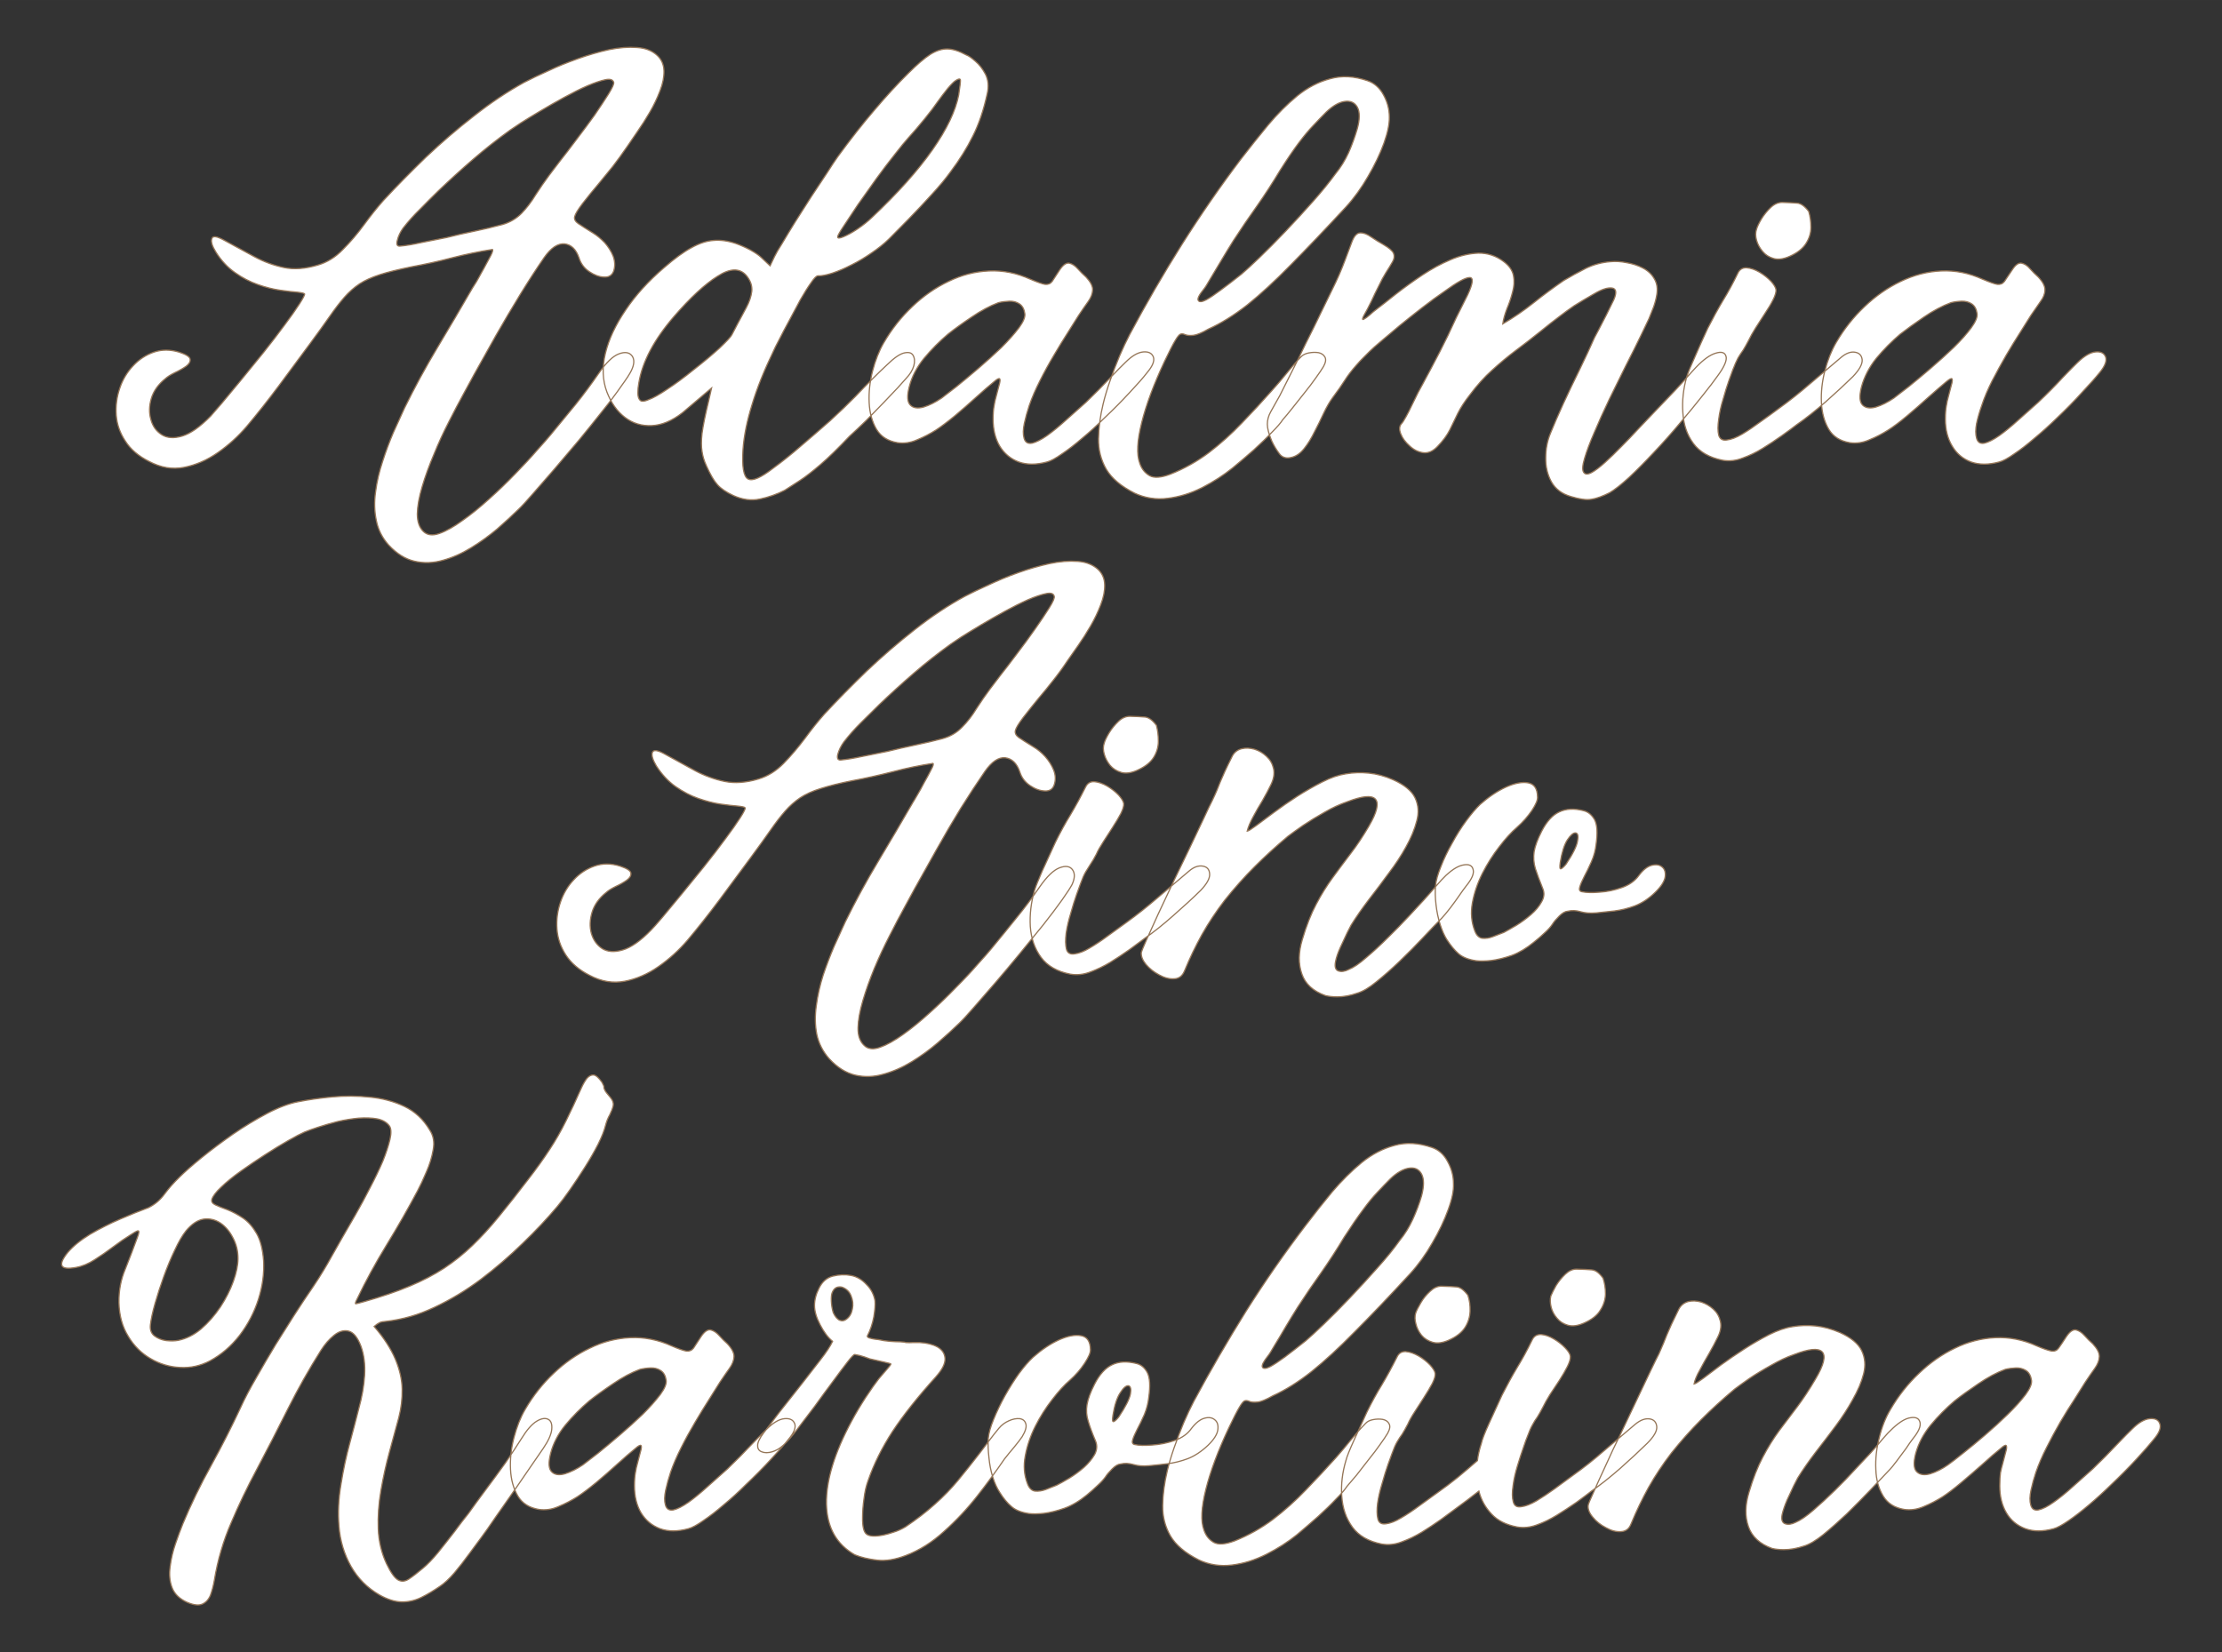
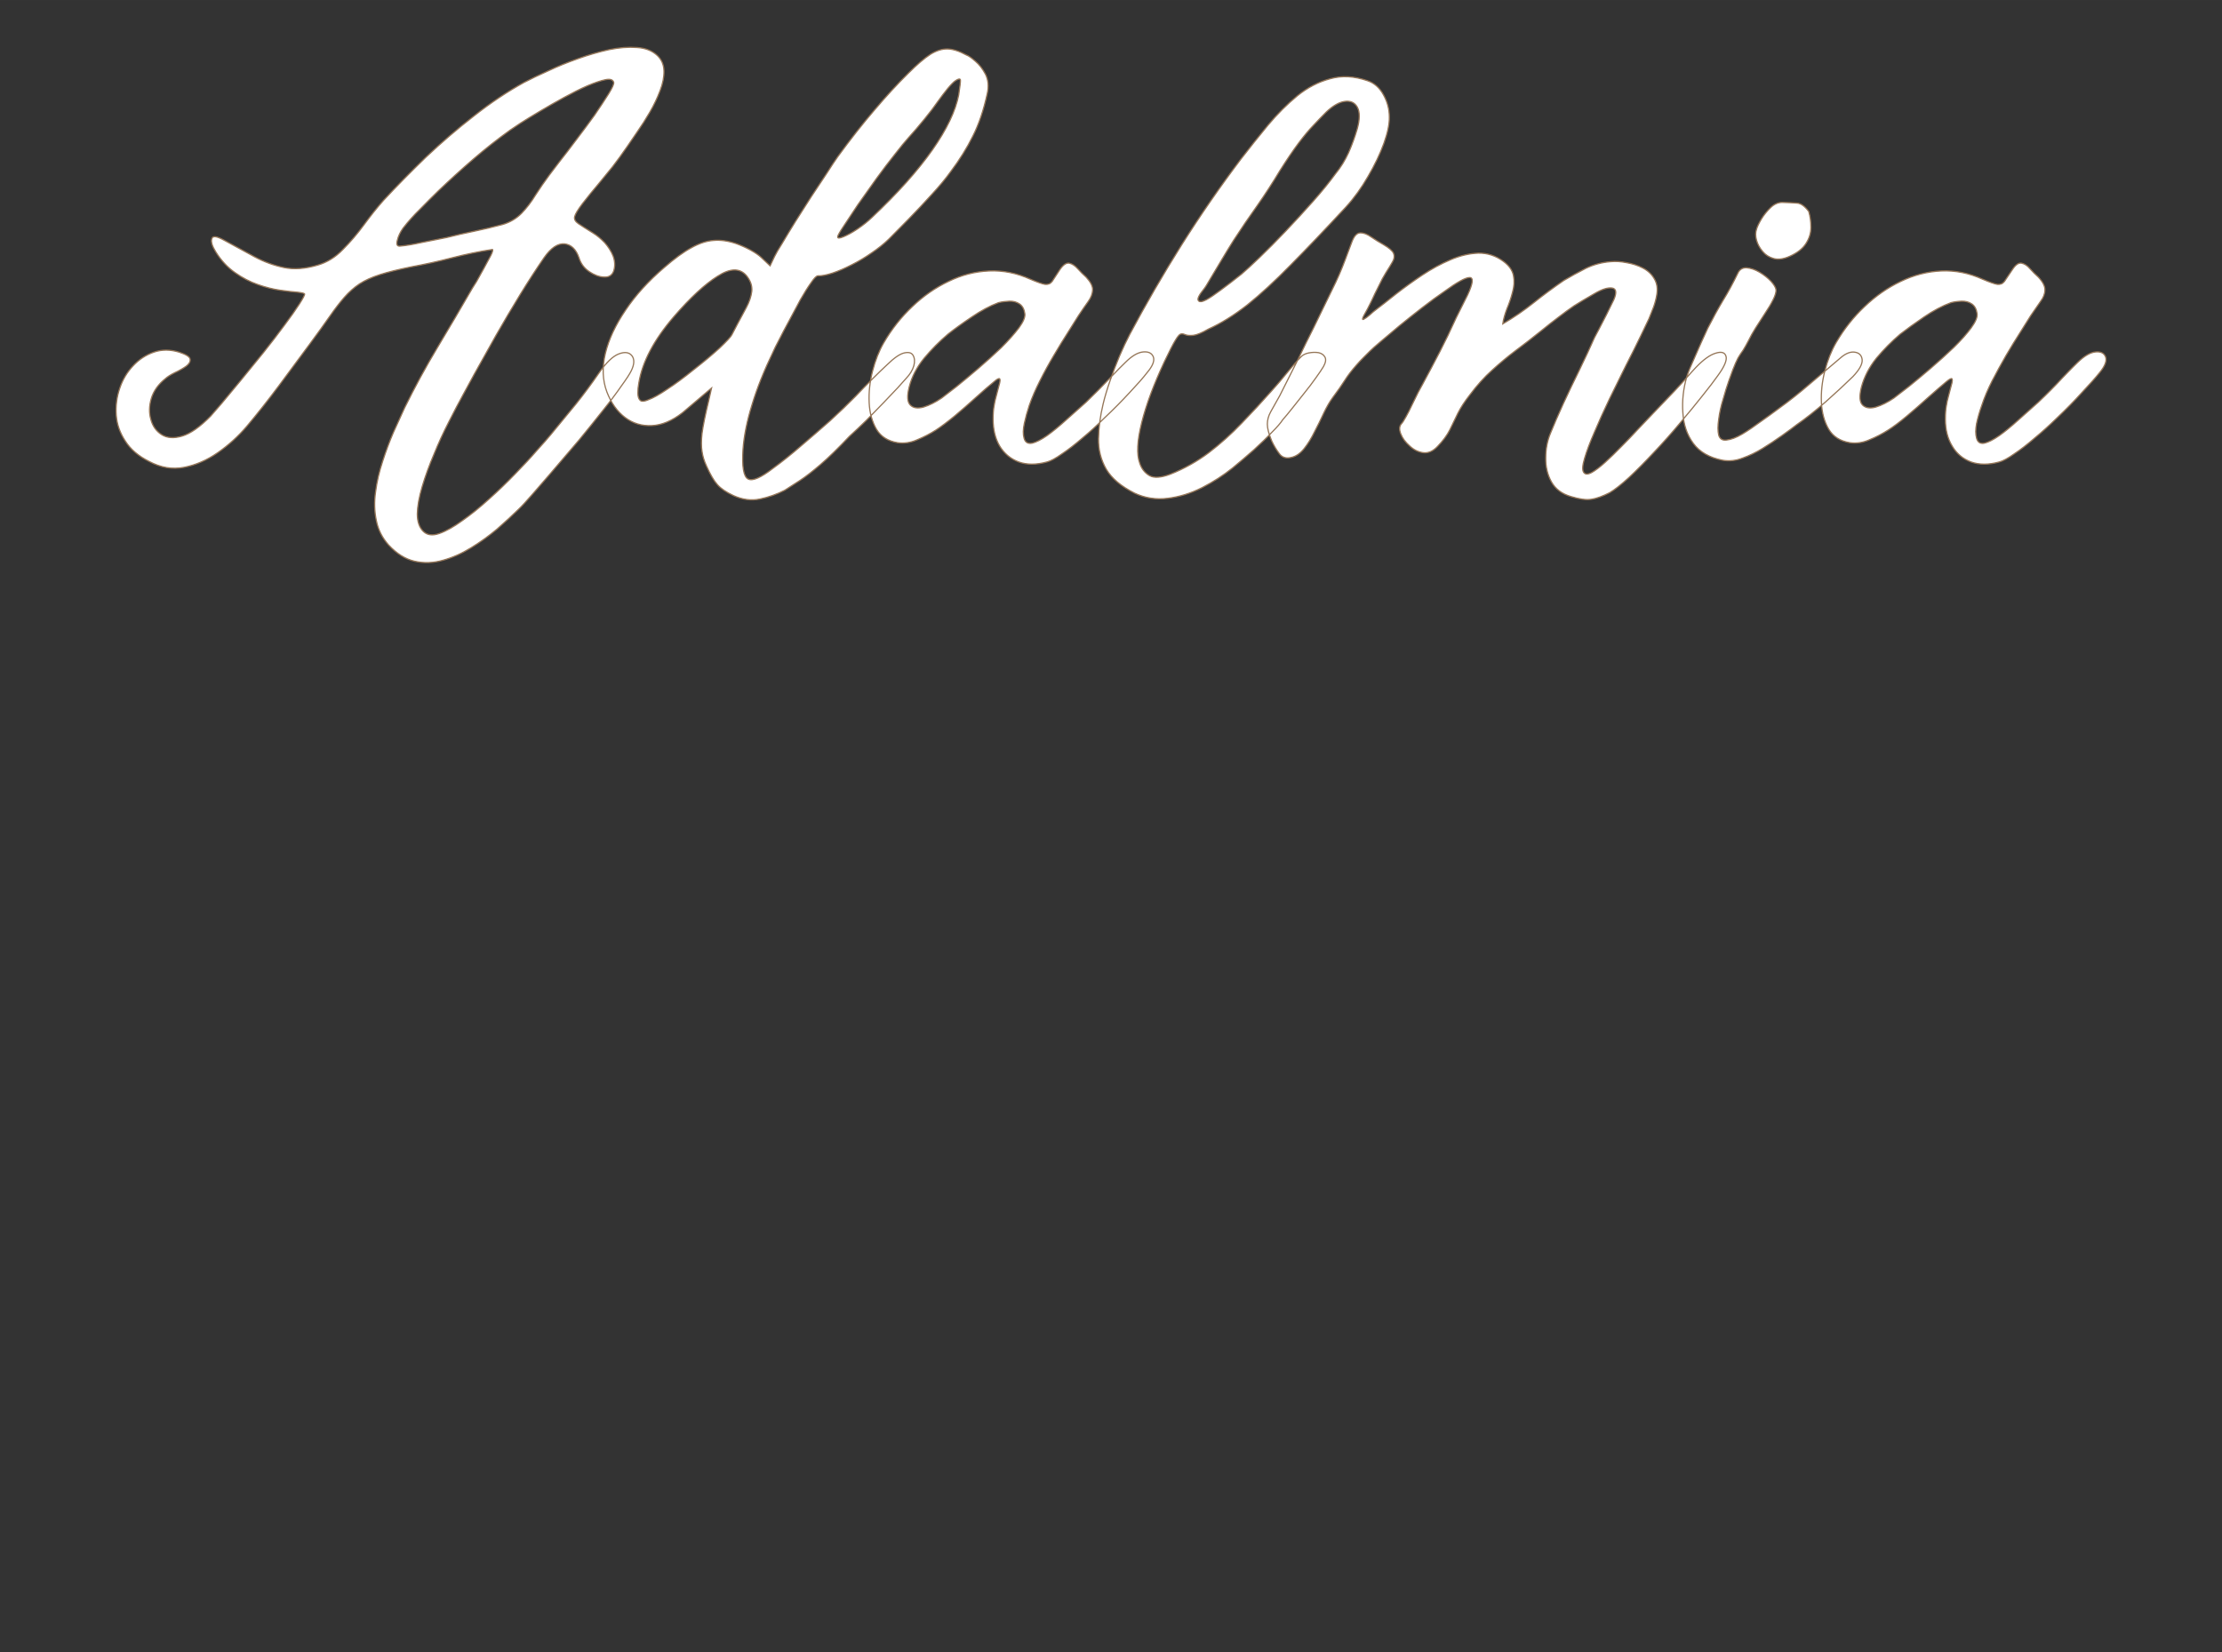
<svg xmlns="http://www.w3.org/2000/svg" version="1.1" width="200mm" height="148.751mm" viewBox="141.441 166.378 15.118 11.244" xml:space="preserve">
  <rect x="141.441" y="166.378" width="15.118" height="11.244" fill="#333333" stroke="none" />
  <desc>Created with Fabric.js 3.4.0</desc>
  <defs>
</defs>
  <g operation_id="97306605120618496" width="15.118" height="11.244" transform="matrix(1 0 0 1 149 172)" id="2">
-     <rect style="stroke: rgb(0,0,0); stroke-width: 0; stroke-dasharray: none; stroke-linecap: butt; stroke-dashoffset: 0; stroke-linejoin: miter; stroke-miterlimit: 4; fill: rgb(255,255,255); fill-opacity: 0; fill-rule: nonzero; opacity: 1;" x="-7.559" y="-5.622" rx="1" ry="1" width="15.118" height="11.244" />
-   </g>
+     </g>
  <g operation_id="97306605095444480" width="80.654" height="15.82" transform="matrix(0.166 0 0 0.166 148.915 168.577)" id="Txt-5">
    <filter id="SVGID_0" y="-23.034%" height="146.068%" x="-20.595%" width="141.19%">
      <feGaussianBlur in="SourceAlpha" stdDeviation="0.14" />
      <feOffset dx="0.2" dy="0.2" result="oBlur" />
      <feFlood flood-color="rgb(149,118,88)" flood-opacity="1" />
      <feComposite in2="oBlur" operator="in" />
      <feMerge>
        <feMergeNode />
        <feMergeNode in="SourceGraphic" />
      </feMerge>
    </filter>
-     <path d="M-20.48 2.05L-20.48 2.05Q-20.03 1.40-19.66 1.26Q-19.29 1.12-19.12 1.34Q-18.96 1.56-19.15 1.95L-19.15 1.95Q-19.24 2.14-19.56 2.58Q-19.87 3.03-20.33 3.60Q-20.78 4.17-21.29 4.79Q-21.81 5.41-22.30 5.98Q-22.79 6.55-23.18 6.99Q-23.57 7.44-23.77 7.63L-23.77 7.63Q-24.16 8.01-24.65 8.44Q-25.15 8.86-25.72 9.21Q-26.29 9.56-26.87 9.72Q-27.46 9.89-28.03 9.76Q-28.60 9.63-29.10 9.09L-29.10 9.09Q-29.49 8.65-29.60 8.09Q-29.72 7.53-29.63 6.91Q-29.55 6.29-29.34 5.66Q-29.14 5.04-28.90 4.48Q-28.65 3.92-28.44 3.47L-28.44 3.47Q-27.81 2.19-27.09 0.99Q-26.37-0.21-25.66-1.44L-25.66-1.44Q-25.63-1.48-25.49-1.71Q-25.36-1.94-25.19-2.25Q-25.03-2.55-24.91-2.77Q-24.80-2.99-24.84-3.02L-24.84-3.02Q-25.64-2.90-26.49-2.68Q-27.34-2.46-28.16-2.31L-28.16-2.31Q-28.95-2.15-29.45-1.99Q-29.95-1.83-30.29-1.61Q-30.63-1.38-30.91-1.06Q-31.19-0.74-31.51-0.28Q-31.83 0.18-32.31 0.83L-32.31 0.83Q-32.91 1.64-33.59 2.56Q-34.27 3.47-34.91 4.23L-34.91 4.23Q-35.44 4.85-36.10 5.31Q-36.76 5.77-37.48 5.91Q-38.20 6.05-38.91 5.67L-38.91 5.67Q-39.57 5.34-39.89 4.83Q-40.22 4.33-40.26 3.77Q-40.30 3.21-40.12 2.68Q-39.94 2.14-39.57 1.75Q-39.21 1.36-38.72 1.19Q-38.23 1.02-37.68 1.19L-37.68 1.19Q-37.25 1.33-37.23 1.48Q-37.21 1.63-37.40 1.77Q-37.60 1.91-37.86 2.03Q-38.12 2.16-38.24 2.27L-38.24 2.27Q-38.68 2.62-38.82 3.08Q-38.96 3.54-38.84 3.95Q-38.73 4.36-38.40 4.57Q-38.07 4.78-37.56 4.63Q-37.05 4.48-36.39 3.81L-36.39 3.81Q-36.27 3.68-35.93 3.28Q-35.60 2.89-35.15 2.34Q-34.70 1.79-34.23 1.21Q-33.76 0.62-33.37 0.09Q-32.98-0.43-32.75-0.79Q-32.52-1.15-32.54-1.20L-32.54-1.20Q-32.57-1.24-32.84-1.27Q-33.12-1.29-33.54-1.35Q-33.97-1.41-34.45-1.58Q-34.94-1.75-35.39-2.07Q-35.85-2.39-36.18-2.92L-36.18-2.92Q-36.41-3.29-36.34-3.47Q-36.28-3.65-35.82-3.39L-35.82-3.39Q-35.18-3.04-34.59-2.72Q-34.01-2.41-33.39-2.28Q-32.77-2.15-32.00-2.38L-32.00-2.38Q-31.42-2.55-30.97-3.02Q-30.51-3.48-30.10-4.04Q-29.69-4.60-29.30-5.04L-29.30-5.04Q-28.51-5.89-27.57-6.80Q-26.62-7.70-25.59-8.50Q-24.56-9.31-23.54-9.87L-23.54-9.87Q-23.14-10.08-22.56-10.34Q-21.99-10.61-21.34-10.84Q-20.70-11.07-20.07-11.21Q-19.44-11.34-18.92-11.30Q-18.40-11.27-18.08-10.97L-18.08-10.97Q-17.82-10.72-17.81-10.34Q-17.80-9.97-17.97-9.53Q-18.14-9.08-18.39-8.65Q-18.64-8.22-18.90-7.85Q-19.16-7.47-19.31-7.25L-19.31-7.25Q-19.64-6.77-19.92-6.41Q-20.21-6.05-20.50-5.70Q-20.80-5.35-21.15-4.90L-21.15-4.90Q-21.43-4.53-21.47-4.37Q-21.51-4.21-21.32-4.08Q-21.13-3.95-20.71-3.69L-20.71-3.69Q-20.48-3.55-20.24-3.30Q-20.01-3.04-19.89-2.74Q-19.78-2.43-19.87-2.14L-19.87-2.14Q-19.97-1.87-20.27-1.89Q-20.56-1.90-20.87-2.11Q-21.18-2.32-21.29-2.67L-21.29-2.67Q-21.47-3.20-21.88-3.25Q-22.30-3.29-22.72-2.69L-22.72-2.69Q-23.19-2.01-23.70-1.18Q-24.21-0.35-24.70 0.51Q-25.18 1.36-25.59 2.10L-25.59 2.10Q-25.74 2.38-26.02 2.89Q-26.30 3.40-26.63 4.05Q-26.96 4.69-27.24 5.38Q-27.53 6.06-27.72 6.70Q-27.91 7.34-27.92 7.82Q-27.92 8.30-27.67 8.54L-27.67 8.54Q-27.43 8.77-27.01 8.62Q-26.59 8.47-26.07 8.09Q-25.54 7.72-24.98 7.21Q-24.42 6.71-23.91 6.18Q-23.40 5.66-23.02 5.22Q-22.63 4.79-22.45 4.57L-22.45 4.57Q-21.93 3.94-21.43 3.33Q-20.94 2.72-20.48 2.05ZM-26.72-3.51L-26.72-3.51Q-26.16-3.65-25.58-3.77Q-25.00-3.89-24.44-4.04L-24.44-4.04Q-23.98-4.17-23.65-4.50Q-23.33-4.83-23.07-5.26Q-22.80-5.68-22.51-6.07L-22.51-6.07Q-22.41-6.21-22.10-6.61Q-21.79-7.00-21.41-7.51Q-21.02-8.02-20.66-8.52Q-20.31-9.03-20.08-9.40Q-19.85-9.77-19.87-9.87L-19.87-9.87Q-19.92-10.04-20.21-9.98Q-20.50-9.92-20.95-9.73Q-21.40-9.53-21.91-9.25Q-22.42-8.97-22.89-8.69Q-23.36-8.41-23.69-8.20Q-24.02-7.98-24.12-7.91L-24.12-7.91Q-24.90-7.35-25.63-6.72Q-26.36-6.09-27.06-5.42L-27.06-5.42Q-27.42-5.07-27.80-4.68Q-28.19-4.30-28.50-3.90L-28.50-3.90Q-28.68-3.65-28.74-3.39Q-28.81-3.13-28.61-3.16L-28.61-3.16Q-28.27-3.19-27.77-3.30Q-27.27-3.40-26.72-3.51ZM-5.41-10.99L-5.41-10.99Q-5.29-10.95-5.05-10.74Q-4.81-10.54-4.63-10.20Q-4.46-9.85-4.56-9.41L-4.56-9.41Q-4.78-8.40-5.15-7.67Q-5.51-6.94-6.06-6.21L-6.06-6.21Q-6.36-5.79-6.84-5.27Q-7.32-4.74-7.79-4.26Q-8.27-3.78-8.60-3.44L-8.60-3.44Q-8.90-3.15-9.30-2.88Q-9.70-2.60-10.12-2.39Q-10.55-2.17-10.91-2.05Q-11.28-1.93-11.50-1.94L-11.50-1.94Q-11.59-1.94-11.78-1.66Q-11.98-1.38-12.22-0.96Q-12.45-0.54-12.68-0.10Q-12.92 0.34-13.09 0.68Q-13.27 1.02-13.32 1.14L-13.32 1.14Q-13.90 2.34-14.20 3.34Q-14.51 4.34-14.57 5.17L-14.57 5.17Q-14.64 6.25-14.36 6.39Q-14.09 6.53-13.34 5.95L-13.34 5.95Q-12.79 5.55-12.19 5.03Q-11.59 4.52-11.00 4.00Q-10.42 3.47-9.96 3.00L-9.96 3.00Q-9.61 2.63-9.26 2.28Q-8.91 1.93-8.66 1.70L-8.66 1.70Q-8.23 1.28-7.96 1.22Q-7.69 1.16-7.60 1.32Q-7.50 1.49-7.57 1.75Q-7.65 2.02-7.89 2.27L-7.89 2.27Q-7.99 2.38-8.23 2.65Q-8.48 2.91-8.81 3.26Q-9.15 3.61-9.51 3.98Q-9.88 4.34-10.21 4.64L-10.21 4.64Q-10.91 5.38-11.40 5.80Q-11.89 6.22-12.24 6.45Q-12.59 6.68-12.86 6.85L-12.86 6.85Q-13.35 7.10-13.88 7.21Q-14.41 7.32-14.96 7.07L-14.96 7.07Q-15.41 6.86-15.62 6.62Q-15.83 6.39-16.07 5.85L-16.07 5.85Q-16.21 5.55-16.25 5.26Q-16.30 4.97-16.25 4.52Q-16.19 4.06-15.98 3.19L-15.98 3.19L-15.86 2.66L-17.05 3.67Q-17.69 4.17-18.31 4.20Q-18.92 4.23-19.40 3.87Q-19.89 3.50-20.15 2.82L-20.15 2.82Q-20.42 2.10-20.21 1.23Q-20.00 0.37-19.38-0.54Q-18.77-1.45-17.80-2.28L-17.80-2.28Q-17.17-2.83-16.69-3.09Q-16.21-3.36-15.78-3.39Q-15.35-3.43-14.85-3.26L-14.85-3.26Q-14.57-3.16-14.27-3.00Q-13.98-2.84-13.83-2.70L-13.83-2.70L-13.46-2.35L-13.28-2.73Q-13.20-2.90-12.96-3.28Q-12.73-3.67-12.42-4.17Q-12.10-4.67-11.77-5.19Q-11.43-5.71-11.14-6.14Q-10.86-6.58-10.69-6.82L-10.69-6.82Q-9.91-7.89-9.18-8.74Q-8.46-9.59-7.79-10.25L-7.79-10.25Q-7.26-10.78-6.89-11.02Q-6.52-11.25-6.18-11.24Q-5.85-11.23-5.41-10.99ZM-14.44-0.63L-14.44-0.63Q-14.25-0.98-14.21-1.31Q-14.18-1.65-14.44-1.96L-14.44-1.96Q-14.85-2.42-15.62-1.92Q-16.40-1.43-17.41-0.26L-17.41-0.26Q-18.63 1.16-18.84 2.45L-18.84 2.45Q-18.88 2.66-18.88 2.86Q-18.88 3.07-18.79 3.16Q-18.70 3.25-18.45 3.14L-18.45 3.14Q-18.15 3.03-17.68 2.71Q-17.20 2.40-16.57 1.89L-16.57 1.89Q-15.98 1.43-15.53 1.02Q-15.09 0.60-15.03 0.48L-15.03 0.48Q-14.97 0.37-14.80 0.04Q-14.62-0.29-14.44-0.63ZM-5.73-9.36L-5.73-9.36Q-5.65-9.88-5.66-9.97Q-5.68-10.06-5.86-9.94L-5.86-9.94Q-5.97-9.87-6.18-9.62Q-6.39-9.36-6.59-9.08L-6.59-9.08Q-6.78-8.80-7.13-8.37Q-7.48-7.94-7.79-7.60L-7.79-7.60Q-7.99-7.38-8.34-6.93Q-8.70-6.48-9.10-5.93Q-9.50-5.37-9.86-4.86Q-10.21-4.34-10.45-3.97Q-10.69-3.61-10.69-3.54L-10.69-3.54Q-10.70-3.44-10.46-3.54Q-10.21-3.64-9.88-3.86Q-9.54-4.09-9.28-4.34L-9.28-4.34Q-7.71-5.82-6.81-7.10Q-5.92-8.37-5.73-9.36ZM1.10 1.61L1.10 1.61Q1.50 1.21 1.83 1.18Q2.16 1.15 2.25 1.39Q2.33 1.63 1.99 2.03L1.99 2.03Q1.76 2.33 1.28 2.84Q0.80 3.36 0.24 3.89L0.24 3.89Q-0.20 4.33-0.66 4.71Q-1.11 5.10-1.50 5.36Q-1.88 5.63-2.11 5.69L-2.11 5.69Q-2.77 5.87-3.27 5.69Q-3.77 5.50-4.05 5.04Q-4.32 4.58-4.32 3.94L-4.32 3.94Q-4.32 3.59-4.28 3.39Q-4.25 3.19-4.20 3.02Q-4.15 2.84-4.08 2.56L-4.08 2.56Q-4.01 2.33-4.05 2.28Q-4.10 2.24-4.28 2.40L-4.28 2.40Q-4.59 2.65-5.02 3.04Q-5.45 3.43-5.89 3.80Q-6.34 4.17-6.66 4.38L-6.66 4.38Q-7.02 4.61-7.43 4.78Q-7.83 4.96-8.24 4.90L-8.24 4.90Q-8.83 4.80-9.10 4.35Q-9.37 3.89-9.40 3.26Q-9.43 2.62-9.26 1.96Q-9.09 1.30-8.80 0.80L-8.80 0.80Q-8.31-0.04-7.63-0.68Q-6.95-1.33-6.15-1.71Q-5.36-2.10-4.49-2.14Q-3.63-2.18-2.79-1.80L-2.79-1.80Q-2.37-1.62-2.19-1.59Q-2.01-1.57-1.90-1.71Q-1.80-1.86-1.58-2.20L-1.58-2.20Q-1.38-2.49-1.20-2.46Q-1.02-2.42-0.85-2.23Q-0.68-2.04-0.51-1.89L-0.51-1.89Q-0.23-1.59-0.24-1.36Q-0.25-1.13-0.42-0.89Q-0.60-0.64-0.82-0.31L-0.82-0.31Q-0.99-0.03-1.26 0.39Q-1.53 0.81-1.83 1.32Q-2.14 1.84-2.40 2.36Q-2.67 2.89-2.84 3.38L-2.84 3.38Q-2.96 3.74-3.04 4.11Q-3.12 4.48-3.05 4.72L-3.05 4.72Q-2.98 4.97-2.72 4.92Q-2.47 4.86-2.11 4.61Q-1.76 4.36-1.34 3.98Q-0.92 3.61-0.51 3.24L-0.51 3.24Q0.03 2.72 0.48 2.24Q0.93 1.77 1.10 1.61ZM-6.43 3.07L-6.43 3.07Q-6.24 2.93-5.82 2.60Q-5.41 2.27-4.92 1.85Q-4.43 1.43-3.98 1.00Q-3.54 0.56-3.26 0.19Q-2.99-0.18-3.02-0.39L-3.02-0.39Q-3.06-0.67-3.24-0.79Q-3.42-0.91-3.66-0.90Q-3.90-0.89-4.10-0.84L-4.10-0.84Q-4.63-0.64-5.20-0.25Q-5.78 0.14-6.17 0.45L-6.17 0.45Q-6.70 0.90-7.15 1.44Q-7.60 1.99-7.76 2.62L-7.76 2.62Q-7.90 3.18-7.71 3.36Q-7.53 3.54-7.17 3.44Q-6.81 3.33-6.43 3.07ZM4.51 0.24L4.51 0.24Q4.09 0.48 3.88 0.50Q3.66 0.52 3.55 0.47Q3.44 0.42 3.36 0.45Q3.28 0.48 3.14 0.72Q3.00 0.95 2.71 1.56L2.71 1.56Q2.05 2.96 1.77 4.08Q1.49 5.20 1.69 5.74L1.69 5.74Q1.80 6.08 2.09 6.25Q2.37 6.41 2.95 6.19L2.95 6.19Q3.80 5.85 4.52 5.31Q5.24 4.76 5.87 4.10Q6.50 3.45 7.10 2.77L7.10 2.77Q7.40 2.44 7.74 2.02Q8.08 1.60 8.29 1.39L8.29 1.39Q8.41 1.26 8.62 1.22Q8.83 1.18 9.02 1.21Q9.20 1.25 9.28 1.39Q9.36 1.53 9.22 1.78L9.22 1.78Q9.12 1.95 8.91 2.24Q8.70 2.54 8.44 2.86Q8.18 3.19 7.94 3.49Q7.71 3.78 7.55 3.96L7.55 3.96Q7.43 4.15 7.11 4.47Q6.80 4.80 6.37 5.19Q5.94 5.57 5.49 5.94L5.49 5.94Q4.93 6.39 4.25 6.74Q3.56 7.09 2.84 7.18Q2.12 7.27 1.48 6.97L1.48 6.97Q0.65 6.55 0.32 5.99Q-0.01 5.42-0.00 4.74Q0.01 4.06 0.19 3.31L0.19 3.31Q0.29 2.89 0.47 2.37Q0.65 1.85 0.86 1.35Q1.07 0.86 1.28 0.46L1.28 0.46Q2.27-1.40 3.42-3.23Q4.57-5.05 5.84-6.73L5.84-6.73Q6.38-7.43 6.95-8.12Q7.52-8.80 8.15-9.32Q8.78-9.83 9.50-10.02Q10.21-10.22 11.02-9.94L11.02-9.94Q11.44-9.80 11.68-9.36Q11.92-8.93 11.92-8.45L11.92-8.45Q11.93-8.03 11.70-7.38Q11.46-6.72 11.05-6.02Q10.65-5.32 10.14-4.76L10.14-4.76Q8.85-3.37 7.88-2.39Q6.91-1.40 6.10-0.75Q5.28-0.11 4.51 0.24ZM4.32-1.40L4.32-1.40Q4.02-1.03 4.09-0.93Q4.15-0.82 4.42-0.96L4.42-0.96Q4.64-1.08 5.00-1.35Q5.37-1.62 5.86-2.01L5.86-2.01Q6.11-2.22 6.60-2.69Q7.09-3.16 7.67-3.77Q8.25-4.38 8.80-5.00Q9.34-5.61 9.71-6.12L9.71-6.12Q10.03-6.51 10.25-6.99Q10.46-7.47 10.60-7.95L10.60-7.95Q10.77-8.55 10.61-8.85Q10.45-9.14 10.09-9.09Q9.74-9.04 9.33-8.65L9.33-8.65Q9.08-8.40 8.81-8.11Q8.53-7.82 8.20-7.38Q7.87-6.94 7.44-6.26L7.44-6.26Q6.99-5.51 6.50-4.81Q6.00-4.11 5.54-3.40L5.54-3.40Q5.30-3.02 5.05-2.60Q4.79-2.17 4.59-1.83Q4.39-1.48 4.32-1.40ZM24.49 1.81L24.49 1.81Q24.95 1.33 25.30 1.23Q25.65 1.12 25.72 1.36Q25.79 1.60 25.37 2.17L25.37 2.17Q25.16 2.47 24.75 2.98Q24.34 3.50 23.83 4.10Q23.32 4.71 22.77 5.29Q22.22 5.88 21.75 6.32Q21.27 6.76 20.95 6.95L20.95 6.95Q20.52 7.17 20.20 7.22Q19.89 7.27 19.37 7.11L19.37 7.11Q18.81 6.95 18.56 6.50Q18.32 6.06 18.33 5.52Q18.33 4.97 18.53 4.50L18.53 4.50Q18.74 3.98 19.06 3.28Q19.38 2.59 19.73 1.88Q20.07 1.18 20.33 0.59L20.33 0.59Q20.36 0.53 20.50 0.27Q20.64 0.00 20.81-0.33Q20.98-0.67 21.12-0.96L21.12-0.96Q21.31-1.40 21.05-1.44Q20.78-1.48 20.31-1.20L20.31-1.20Q19.82-0.92 19.49-0.71Q19.17-0.49 18.86-0.25Q18.54-0.01 18.11 0.34L18.11 0.34Q17.59 0.76 17.09 1.13Q16.60 1.50 16.13 1.93Q15.66 2.35 15.22 2.94L15.22 2.94Q14.90 3.35 14.73 3.69Q14.57 4.03 14.40 4.37Q14.23 4.71 13.89 5.06L13.89 5.06Q13.61 5.35 13.31 5.31Q13.00 5.27 12.75 5.03Q12.49 4.80 12.39 4.54Q12.28 4.27 12.42 4.12L12.42 4.12Q12.48 4.06 12.60 3.84Q12.72 3.63 12.85 3.35Q12.98 3.08 13.10 2.84Q13.22 2.61 13.28 2.51L13.28 2.51Q13.67 1.79 14.00 1.15Q14.33 0.51 14.66-0.22L14.66-0.22L15.13-1.16Q15.46-1.87 15.21-1.87Q14.96-1.87 14.19-1.31L14.19-1.31Q13.75-1.01 13.26-0.63Q12.77-0.25 12.33 0.11Q11.89 0.48 11.57 0.75Q11.25 1.02 11.12 1.15L11.12 1.15Q10.98 1.29 10.84 1.43Q10.70 1.57 10.58 1.71L10.58 1.71Q10.27 2.06 10.09 2.35Q9.90 2.65 9.60 3.05L9.60 3.05Q9.41 3.31 9.23 3.69Q9.05 4.08 8.85 4.46Q8.66 4.85 8.43 5.14Q8.20 5.43 7.92 5.50L7.92 5.50Q7.59 5.59 7.41 5.35Q7.23 5.11 7.10 4.83L7.10 4.83Q6.92 4.40 6.92 4.14Q6.92 3.88 7.06 3.63Q7.20 3.39 7.43 2.97L7.43 2.97Q7.85 2.14 8.18 1.48Q8.50 0.81 8.83 0.16Q9.15-0.50 9.54-1.30L9.54-1.30Q9.75-1.72 9.87-2.00Q9.99-2.28 10.10-2.57Q10.21-2.85 10.37-3.29L10.37-3.29Q10.51-3.69 10.72-3.70Q10.93-3.71 11.18-3.53Q11.43-3.36 11.68-3.22L11.68-3.22Q12.02-3.02 12.09-2.87Q12.16-2.71 12.06-2.53Q11.96-2.35 11.78-2.07L11.78-2.07Q11.64-1.85 11.49-1.53Q11.33-1.22 11.18-0.89Q11.02-0.56 10.88-0.32L10.88-0.32Q10.77-0.11 10.87-0.16Q10.97-0.21 11.12-0.34Q11.26-0.47 11.33-0.52L11.33-0.52Q11.70-0.80 12.20-1.20Q12.70-1.59 13.27-1.97Q13.84-2.35 14.43-2.60Q15.01-2.85 15.57-2.87Q16.13-2.88 16.60-2.53L16.60-2.53Q16.95-2.27 17.01-1.94Q17.07-1.62 16.97-1.27Q16.88-0.92 16.74-0.59Q16.61-0.25 16.57 0.03L16.57 0.03Q17.24-0.36 17.84-0.84Q18.43-1.31 19.07-1.75L19.07-1.75Q19.51-2.01 19.98-2.25Q20.46-2.48 20.99-2.52L20.99-2.52Q21.29-2.55 21.64-2.48Q22.00-2.42 22.31-2.26Q22.62-2.10 22.78-1.82Q22.95-1.54 22.88-1.15L22.88-1.15Q22.84-0.91 22.75-0.66Q22.66-0.42 22.56-0.18L22.56-0.18Q22.46 0.04 22.21 0.55Q21.96 1.07 21.62 1.73Q21.29 2.40 20.94 3.11Q20.60 3.82 20.33 4.46Q20.05 5.10 19.92 5.55Q19.79 5.99 19.89 6.12L19.89 6.12Q19.98 6.25 20.22 6.12Q20.45 5.99 20.76 5.71Q21.08 5.42 21.43 5.06Q21.78 4.71 22.11 4.35Q22.45 3.99 22.70 3.73L22.70 3.73Q23.27 3.14 23.60 2.79Q23.92 2.45 24.11 2.23Q24.31 2.00 24.49 1.81ZM30.44 1.40L30.44 1.40Q30.74 1.15 31.00 1.19Q31.27 1.23 31.30 1.50Q31.32 1.77 30.92 2.19L30.92 2.19Q30.44 2.66 29.81 3.22Q29.17 3.78 28.62 4.16L28.62 4.16Q28.43 4.31 28.01 4.61Q27.60 4.90 27.21 5.14L27.21 5.14Q26.82 5.38 26.40 5.53Q25.99 5.69 25.58 5.62L25.58 5.62Q24.77 5.46 24.38 4.93Q23.99 4.40 23.95 3.66Q23.90 2.93 24.11 2.20L24.11 2.20Q24.18 1.96 24.44 1.39Q24.69 0.81 24.97 0.21L24.97 0.21Q25.28-0.40 25.59-0.92Q25.91-1.44 26.20-2.04L26.20-2.04Q26.31-2.28 26.56-2.27Q26.82-2.25 27.09-2.09Q27.36-1.93 27.56-1.72Q27.75-1.51 27.77-1.37L27.77-1.37Q27.78-1.22 27.65-0.96Q27.52-0.70 27.31-0.39Q27.11-0.08 26.93 0.20Q26.75 0.49 26.65 0.70L26.65 0.70Q26.52 0.95 26.42 1.11Q26.31 1.26 26.21 1.43Q26.12 1.60 26.00 1.91L26.00 1.91Q25.96 2.02 25.84 2.35Q25.72 2.69 25.60 3.12Q25.47 3.54 25.42 3.94Q25.36 4.34 25.42 4.59Q25.49 4.83 25.75 4.79L25.75 4.79Q26.02 4.76 26.38 4.55Q26.73 4.34 27.12 4.05Q27.52 3.77 27.88 3.50L27.88 3.50Q28.52 3.04 29.18 2.47Q29.84 1.91 30.44 1.40ZM28.33-2.74L28.33-2.74Q27.95-2.57 27.67-2.65Q27.39-2.73 27.22-2.94Q27.04-3.15 26.97-3.40Q26.90-3.65 26.97-3.85L26.97-3.85Q27.01-4.00 27.17-4.27Q27.33-4.53 27.55-4.74Q27.77-4.95 28.02-4.95L28.02-4.95Q28.41-4.94 28.64-4.92Q28.87-4.90 29.11-4.58L29.11-4.58Q29.20-4.28 29.20-3.93Q29.20-3.58 29.00-3.27Q28.80-2.95 28.33-2.74ZM40.13 1.61L40.13 1.61Q40.54 1.21 40.87 1.18Q41.19 1.15 41.28 1.39Q41.36 1.63 41.03 2.03L41.03 2.03Q40.79 2.33 40.31 2.84Q39.84 3.36 39.28 3.89L39.28 3.89Q38.83 4.33 38.37 4.71Q37.92 5.10 37.53 5.36Q37.15 5.63 36.92 5.69L36.92 5.69Q36.27 5.87 35.76 5.69Q35.26 5.50 34.99 5.04Q34.71 4.58 34.71 3.94L34.71 3.94Q34.71 3.59 34.75 3.39Q34.78 3.19 34.83 3.02Q34.88 2.84 34.95 2.56L34.95 2.56Q35.02 2.33 34.98 2.28Q34.94 2.24 34.75 2.40L34.75 2.40Q34.45 2.65 34.01 3.04Q33.58 3.43 33.14 3.80Q32.70 4.17 32.37 4.38L32.37 4.38Q32.01 4.61 31.60 4.78Q31.20 4.96 30.79 4.90L30.79 4.90Q30.20 4.80 29.93 4.35Q29.66 3.89 29.63 3.26Q29.60 2.62 29.77 1.96Q29.94 1.30 30.23 0.80L30.23 0.80Q30.72-0.04 31.40-0.68Q32.08-1.33 32.88-1.71Q33.68-2.10 34.54-2.14Q35.40-2.18 36.24-1.80L36.24-1.80Q36.66-1.62 36.84-1.59Q37.02-1.57 37.13-1.71Q37.23-1.86 37.46-2.20L37.46-2.20Q37.65-2.49 37.83-2.46Q38.02-2.42 38.18-2.23Q38.35-2.04 38.52-1.89L38.52-1.89Q38.80-1.59 38.79-1.36Q38.79-1.13 38.61-0.89Q38.44-0.64 38.21-0.31L38.21-0.31Q38.04-0.03 37.77 0.39Q37.50 0.81 37.20 1.32Q36.90 1.84 36.63 2.36Q36.36 2.89 36.20 3.38L36.20 3.38Q36.07 3.74 35.99 4.11Q35.92 4.48 35.99 4.72L35.99 4.72Q36.06 4.97 36.31 4.92Q36.56 4.86 36.92 4.61Q37.27 4.36 37.69 3.98Q38.11 3.61 38.52 3.24L38.52 3.24Q39.07 2.72 39.51 2.24Q39.96 1.77 40.13 1.61ZM32.60 3.07L32.60 3.07Q32.79 2.93 33.21 2.60Q33.62 2.27 34.11 1.85Q34.60 1.43 35.05 1.00Q35.50 0.56 35.77 0.19Q36.04-0.18 36.01-0.39L36.01-0.39Q35.97-0.67 35.79-0.79Q35.61-0.91 35.37-0.90Q35.13-0.89 34.94-0.84L34.94-0.84Q34.40-0.64 33.83-0.25Q33.26 0.14 32.86 0.45L32.86 0.45Q32.33 0.90 31.88 1.44Q31.44 1.99 31.27 2.62L31.27 2.62Q31.13 3.18 31.32 3.36Q31.51 3.54 31.86 3.44Q32.22 3.33 32.60 3.07Z" style="stroke: rgb(149, 118, 88); stroke-width: 0.05; stroke-dasharray: none; stroke-linecap: butt; stroke-dashoffset: 0; stroke-linejoin: miter; stroke-miterlimit: 4; fill: rgb(255, 255, 255); fill-rule: nonzero; opacity: 1;" />
+     <path d="M-20.48 2.05L-20.48 2.05Q-20.03 1.40-19.66 1.26Q-19.29 1.12-19.12 1.34Q-18.96 1.56-19.15 1.95L-19.15 1.95Q-19.24 2.14-19.56 2.58Q-19.87 3.03-20.33 3.60Q-20.78 4.17-21.29 4.79Q-22.79 6.55-23.18 6.99Q-23.57 7.44-23.77 7.63L-23.77 7.63Q-24.16 8.01-24.65 8.44Q-25.15 8.86-25.72 9.21Q-26.29 9.56-26.87 9.72Q-27.46 9.89-28.03 9.76Q-28.60 9.63-29.10 9.09L-29.10 9.09Q-29.49 8.65-29.60 8.09Q-29.72 7.53-29.63 6.91Q-29.55 6.29-29.34 5.66Q-29.14 5.04-28.90 4.48Q-28.65 3.92-28.44 3.47L-28.44 3.47Q-27.81 2.19-27.09 0.99Q-26.37-0.21-25.66-1.44L-25.66-1.44Q-25.63-1.48-25.49-1.71Q-25.36-1.94-25.19-2.25Q-25.03-2.55-24.91-2.77Q-24.80-2.99-24.84-3.02L-24.84-3.02Q-25.64-2.90-26.49-2.68Q-27.34-2.46-28.16-2.31L-28.16-2.31Q-28.95-2.15-29.45-1.99Q-29.95-1.83-30.29-1.61Q-30.63-1.38-30.91-1.06Q-31.19-0.74-31.51-0.28Q-31.83 0.18-32.31 0.83L-32.31 0.83Q-32.91 1.64-33.59 2.56Q-34.27 3.47-34.91 4.23L-34.91 4.23Q-35.44 4.85-36.10 5.31Q-36.76 5.77-37.48 5.91Q-38.20 6.05-38.91 5.67L-38.91 5.67Q-39.57 5.34-39.89 4.83Q-40.22 4.33-40.26 3.77Q-40.30 3.21-40.12 2.68Q-39.94 2.14-39.57 1.75Q-39.21 1.36-38.72 1.19Q-38.23 1.02-37.68 1.19L-37.68 1.19Q-37.25 1.33-37.23 1.48Q-37.21 1.63-37.40 1.77Q-37.60 1.91-37.86 2.03Q-38.12 2.16-38.24 2.27L-38.24 2.27Q-38.68 2.62-38.82 3.08Q-38.96 3.54-38.84 3.95Q-38.73 4.36-38.40 4.57Q-38.07 4.78-37.56 4.63Q-37.05 4.48-36.39 3.81L-36.39 3.81Q-36.27 3.68-35.93 3.28Q-35.60 2.89-35.15 2.34Q-34.70 1.79-34.23 1.21Q-33.76 0.62-33.37 0.09Q-32.98-0.43-32.75-0.79Q-32.52-1.15-32.54-1.20L-32.54-1.20Q-32.57-1.24-32.84-1.27Q-33.12-1.29-33.54-1.35Q-33.97-1.41-34.45-1.58Q-34.94-1.75-35.39-2.07Q-35.85-2.39-36.18-2.92L-36.18-2.92Q-36.41-3.29-36.34-3.47Q-36.28-3.65-35.82-3.39L-35.82-3.39Q-35.18-3.04-34.59-2.72Q-34.01-2.41-33.39-2.28Q-32.77-2.15-32.00-2.38L-32.00-2.38Q-31.42-2.55-30.97-3.02Q-30.51-3.48-30.10-4.04Q-29.69-4.60-29.30-5.04L-29.30-5.04Q-28.51-5.89-27.57-6.80Q-26.62-7.70-25.59-8.50Q-24.56-9.31-23.54-9.87L-23.54-9.87Q-23.14-10.08-22.56-10.34Q-21.99-10.61-21.34-10.84Q-20.70-11.07-20.07-11.21Q-19.44-11.34-18.92-11.30Q-18.40-11.27-18.08-10.97L-18.08-10.97Q-17.82-10.72-17.81-10.34Q-17.80-9.97-17.97-9.53Q-18.14-9.08-18.39-8.65Q-18.64-8.22-18.90-7.85Q-19.16-7.47-19.31-7.25L-19.31-7.25Q-19.64-6.77-19.92-6.41Q-20.21-6.05-20.50-5.70Q-20.80-5.35-21.15-4.90L-21.15-4.90Q-21.43-4.53-21.47-4.37Q-21.51-4.21-21.32-4.08Q-21.13-3.95-20.71-3.69L-20.71-3.69Q-20.48-3.55-20.24-3.30Q-20.01-3.04-19.89-2.74Q-19.78-2.43-19.87-2.14L-19.87-2.14Q-19.97-1.87-20.27-1.89Q-20.56-1.90-20.87-2.11Q-21.18-2.32-21.29-2.67L-21.29-2.67Q-21.47-3.20-21.88-3.25Q-22.30-3.29-22.72-2.69L-22.72-2.69Q-23.19-2.01-23.70-1.18Q-24.21-0.35-24.70 0.51Q-25.18 1.36-25.59 2.10L-25.59 2.10Q-25.74 2.38-26.02 2.89Q-26.30 3.40-26.63 4.05Q-26.96 4.69-27.24 5.38Q-27.53 6.06-27.72 6.70Q-27.91 7.34-27.92 7.82Q-27.92 8.30-27.67 8.54L-27.67 8.54Q-27.43 8.77-27.01 8.62Q-26.59 8.47-26.07 8.09Q-25.54 7.72-24.98 7.21Q-24.42 6.71-23.91 6.18Q-23.40 5.66-23.02 5.22Q-22.63 4.79-22.45 4.57L-22.45 4.57Q-21.93 3.94-21.43 3.33Q-20.94 2.72-20.48 2.05ZM-26.72-3.51L-26.72-3.51Q-26.16-3.65-25.58-3.77Q-25.00-3.89-24.44-4.04L-24.44-4.04Q-23.98-4.17-23.65-4.50Q-23.33-4.83-23.07-5.26Q-22.80-5.68-22.51-6.07L-22.51-6.07Q-22.41-6.21-22.10-6.61Q-21.79-7.00-21.41-7.51Q-21.02-8.02-20.66-8.52Q-20.31-9.03-20.08-9.40Q-19.85-9.77-19.87-9.87L-19.87-9.87Q-19.92-10.04-20.21-9.98Q-20.50-9.92-20.95-9.73Q-21.40-9.53-21.91-9.25Q-22.42-8.97-22.89-8.69Q-23.36-8.41-23.69-8.20Q-24.02-7.98-24.12-7.91L-24.12-7.91Q-24.90-7.35-25.63-6.72Q-26.36-6.09-27.06-5.42L-27.06-5.42Q-27.42-5.07-27.80-4.68Q-28.19-4.30-28.50-3.90L-28.50-3.90Q-28.68-3.65-28.74-3.39Q-28.81-3.13-28.61-3.16L-28.61-3.16Q-28.27-3.19-27.77-3.30Q-27.27-3.40-26.72-3.51ZM-5.41-10.99L-5.41-10.99Q-5.29-10.95-5.05-10.74Q-4.81-10.54-4.63-10.20Q-4.46-9.85-4.56-9.41L-4.56-9.41Q-4.78-8.40-5.15-7.67Q-5.51-6.94-6.06-6.21L-6.06-6.21Q-6.36-5.79-6.84-5.27Q-7.32-4.74-7.79-4.26Q-8.27-3.78-8.60-3.44L-8.60-3.44Q-8.90-3.15-9.30-2.88Q-9.70-2.60-10.12-2.39Q-10.55-2.17-10.91-2.05Q-11.28-1.93-11.50-1.94L-11.50-1.94Q-11.59-1.94-11.78-1.66Q-11.98-1.38-12.22-0.96Q-12.45-0.54-12.68-0.10Q-12.92 0.34-13.09 0.68Q-13.27 1.02-13.32 1.14L-13.32 1.14Q-13.90 2.34-14.20 3.34Q-14.51 4.34-14.57 5.17L-14.57 5.17Q-14.64 6.25-14.36 6.39Q-14.09 6.53-13.34 5.95L-13.34 5.95Q-12.79 5.55-12.19 5.03Q-11.59 4.52-11.00 4.00Q-10.42 3.47-9.96 3.00L-9.96 3.00Q-9.61 2.63-9.26 2.28Q-8.91 1.93-8.66 1.70L-8.66 1.70Q-8.23 1.28-7.96 1.22Q-7.69 1.16-7.60 1.32Q-7.50 1.49-7.57 1.75Q-7.65 2.02-7.89 2.27L-7.89 2.27Q-7.99 2.38-8.23 2.65Q-8.48 2.91-8.81 3.26Q-9.15 3.61-9.51 3.98Q-9.88 4.34-10.21 4.64L-10.21 4.64Q-10.91 5.38-11.40 5.80Q-11.89 6.22-12.24 6.45Q-12.59 6.68-12.86 6.85L-12.86 6.85Q-13.35 7.10-13.88 7.21Q-14.41 7.32-14.96 7.07L-14.96 7.07Q-15.41 6.86-15.62 6.62Q-15.83 6.39-16.07 5.85L-16.07 5.85Q-16.21 5.55-16.25 5.26Q-16.30 4.97-16.25 4.52Q-16.19 4.06-15.98 3.19L-15.98 3.19L-15.86 2.66L-17.05 3.67Q-17.69 4.17-18.31 4.20Q-18.92 4.23-19.40 3.87Q-19.89 3.50-20.15 2.82L-20.15 2.82Q-20.42 2.10-20.21 1.23Q-20.00 0.37-19.38-0.54Q-18.77-1.45-17.80-2.28L-17.80-2.28Q-17.17-2.83-16.69-3.09Q-16.21-3.36-15.78-3.39Q-15.35-3.43-14.85-3.26L-14.85-3.26Q-14.57-3.16-14.27-3.00Q-13.98-2.84-13.83-2.70L-13.83-2.70L-13.46-2.35L-13.28-2.73Q-13.20-2.90-12.96-3.28Q-12.73-3.67-12.42-4.17Q-12.10-4.67-11.77-5.19Q-11.43-5.71-11.14-6.14Q-10.86-6.58-10.69-6.82L-10.69-6.82Q-9.91-7.89-9.18-8.74Q-8.46-9.59-7.79-10.25L-7.79-10.25Q-7.26-10.78-6.89-11.02Q-6.52-11.25-6.18-11.24Q-5.85-11.23-5.41-10.99ZM-14.44-0.63L-14.44-0.63Q-14.25-0.98-14.21-1.31Q-14.18-1.65-14.44-1.96L-14.44-1.96Q-14.85-2.42-15.62-1.92Q-16.40-1.43-17.41-0.26L-17.41-0.26Q-18.63 1.16-18.84 2.45L-18.84 2.45Q-18.88 2.66-18.88 2.86Q-18.88 3.07-18.79 3.16Q-18.70 3.25-18.45 3.14L-18.45 3.14Q-18.15 3.03-17.68 2.71Q-17.20 2.40-16.57 1.89L-16.57 1.89Q-15.98 1.43-15.53 1.02Q-15.09 0.60-15.03 0.48L-15.03 0.48Q-14.97 0.37-14.80 0.04Q-14.62-0.29-14.44-0.63ZM-5.73-9.36L-5.73-9.36Q-5.65-9.88-5.66-9.97Q-5.68-10.06-5.86-9.94L-5.86-9.94Q-5.97-9.87-6.18-9.62Q-6.39-9.36-6.59-9.08L-6.59-9.08Q-6.78-8.80-7.13-8.37Q-7.48-7.94-7.79-7.60L-7.79-7.60Q-7.99-7.38-8.34-6.93Q-8.70-6.48-9.10-5.93Q-9.50-5.37-9.86-4.86Q-10.21-4.34-10.45-3.97Q-10.69-3.61-10.69-3.54L-10.69-3.54Q-10.70-3.44-10.46-3.54Q-10.21-3.64-9.88-3.86Q-9.54-4.09-9.28-4.34L-9.28-4.34Q-7.71-5.82-6.81-7.10Q-5.92-8.37-5.73-9.36ZM1.10 1.61L1.10 1.61Q1.50 1.21 1.83 1.18Q2.16 1.15 2.25 1.39Q2.33 1.63 1.99 2.03L1.99 2.03Q1.76 2.33 1.28 2.84Q0.80 3.36 0.24 3.89L0.24 3.89Q-0.20 4.33-0.66 4.71Q-1.11 5.10-1.50 5.36Q-1.88 5.63-2.11 5.69L-2.11 5.69Q-2.77 5.87-3.27 5.69Q-3.77 5.50-4.05 5.04Q-4.32 4.58-4.32 3.94L-4.32 3.94Q-4.32 3.59-4.28 3.39Q-4.25 3.19-4.20 3.02Q-4.15 2.84-4.08 2.56L-4.08 2.56Q-4.01 2.33-4.05 2.28Q-4.10 2.24-4.28 2.40L-4.28 2.40Q-4.59 2.65-5.02 3.04Q-5.45 3.43-5.89 3.80Q-6.34 4.17-6.66 4.38L-6.66 4.38Q-7.02 4.61-7.43 4.78Q-7.83 4.96-8.24 4.90L-8.24 4.90Q-8.83 4.80-9.10 4.35Q-9.37 3.89-9.40 3.26Q-9.43 2.62-9.26 1.96Q-9.09 1.30-8.80 0.80L-8.80 0.80Q-8.31-0.04-7.63-0.68Q-6.95-1.33-6.15-1.71Q-5.36-2.10-4.49-2.14Q-3.63-2.18-2.79-1.80L-2.79-1.80Q-2.37-1.62-2.19-1.59Q-2.01-1.57-1.90-1.71Q-1.80-1.86-1.58-2.20L-1.58-2.20Q-1.38-2.49-1.20-2.46Q-1.02-2.42-0.85-2.23Q-0.68-2.04-0.51-1.89L-0.51-1.89Q-0.23-1.59-0.24-1.36Q-0.25-1.13-0.42-0.89Q-0.60-0.64-0.82-0.31L-0.82-0.31Q-0.99-0.03-1.26 0.39Q-1.53 0.81-1.83 1.32Q-2.14 1.84-2.40 2.36Q-2.67 2.89-2.84 3.38L-2.84 3.38Q-2.96 3.74-3.04 4.11Q-3.12 4.48-3.05 4.72L-3.05 4.72Q-2.98 4.97-2.72 4.92Q-2.47 4.86-2.11 4.61Q-1.76 4.36-1.34 3.98Q-0.92 3.61-0.51 3.24L-0.51 3.24Q0.03 2.72 0.48 2.24Q0.93 1.77 1.10 1.61ZM-6.43 3.07L-6.43 3.07Q-6.24 2.93-5.82 2.60Q-5.41 2.27-4.92 1.85Q-4.43 1.43-3.98 1.00Q-3.54 0.56-3.26 0.19Q-2.99-0.18-3.02-0.39L-3.02-0.39Q-3.06-0.67-3.24-0.79Q-3.42-0.91-3.66-0.90Q-3.90-0.89-4.10-0.84L-4.10-0.84Q-4.63-0.64-5.20-0.25Q-5.78 0.14-6.17 0.45L-6.17 0.45Q-6.70 0.90-7.15 1.44Q-7.60 1.99-7.76 2.62L-7.76 2.62Q-7.90 3.18-7.71 3.36Q-7.53 3.54-7.17 3.44Q-6.81 3.33-6.43 3.07ZM4.51 0.24L4.51 0.24Q4.09 0.48 3.88 0.50Q3.66 0.52 3.55 0.47Q3.44 0.42 3.36 0.45Q3.28 0.48 3.14 0.72Q3.00 0.95 2.71 1.56L2.71 1.56Q2.05 2.96 1.77 4.08Q1.49 5.20 1.69 5.74L1.69 5.74Q1.80 6.08 2.09 6.25Q2.37 6.41 2.95 6.19L2.95 6.19Q3.80 5.85 4.52 5.31Q5.24 4.76 5.87 4.10Q6.50 3.45 7.10 2.77L7.10 2.77Q7.40 2.44 7.74 2.02Q8.08 1.60 8.29 1.39L8.29 1.39Q8.41 1.26 8.62 1.22Q8.83 1.18 9.02 1.21Q9.20 1.25 9.28 1.39Q9.36 1.53 9.22 1.78L9.22 1.78Q9.12 1.95 8.91 2.24Q8.70 2.54 8.44 2.86Q8.18 3.19 7.94 3.49Q7.71 3.78 7.55 3.96L7.55 3.96Q7.43 4.15 7.11 4.47Q6.80 4.80 6.37 5.19Q5.94 5.57 5.49 5.94L5.49 5.94Q4.93 6.39 4.25 6.74Q3.56 7.09 2.84 7.18Q2.12 7.27 1.48 6.97L1.48 6.97Q0.65 6.55 0.32 5.99Q-0.01 5.42-0.00 4.74Q0.01 4.06 0.19 3.31L0.19 3.31Q0.29 2.89 0.47 2.37Q0.65 1.85 0.86 1.35Q1.07 0.86 1.28 0.46L1.28 0.46Q2.27-1.40 3.42-3.23Q4.57-5.05 5.84-6.73L5.84-6.73Q6.38-7.43 6.95-8.12Q7.52-8.80 8.15-9.32Q8.78-9.83 9.50-10.02Q10.21-10.22 11.02-9.94L11.02-9.94Q11.44-9.80 11.68-9.36Q11.92-8.93 11.92-8.45L11.92-8.45Q11.93-8.03 11.70-7.38Q11.46-6.72 11.05-6.02Q10.65-5.32 10.14-4.76L10.14-4.76Q8.85-3.37 7.88-2.39Q6.91-1.40 6.10-0.75Q5.28-0.11 4.51 0.24ZM4.32-1.40L4.32-1.40Q4.02-1.03 4.09-0.93Q4.15-0.82 4.42-0.96L4.42-0.96Q4.64-1.08 5.00-1.35Q5.37-1.62 5.86-2.01L5.86-2.01Q6.11-2.22 6.60-2.69Q7.09-3.16 7.67-3.77Q8.25-4.38 8.80-5.00Q9.34-5.61 9.71-6.12L9.71-6.12Q10.03-6.51 10.25-6.99Q10.46-7.47 10.60-7.95L10.60-7.95Q10.77-8.55 10.61-8.85Q10.45-9.14 10.09-9.09Q9.74-9.04 9.33-8.65L9.33-8.65Q9.08-8.40 8.81-8.11Q8.53-7.82 8.20-7.38Q7.87-6.94 7.44-6.26L7.44-6.26Q6.99-5.51 6.50-4.81Q6.00-4.11 5.54-3.40L5.54-3.40Q5.30-3.02 5.05-2.60Q4.79-2.17 4.59-1.83Q4.39-1.48 4.32-1.40ZM24.49 1.81L24.49 1.81Q24.95 1.33 25.30 1.23Q25.65 1.12 25.72 1.36Q25.79 1.60 25.37 2.17L25.37 2.17Q25.16 2.47 24.75 2.98Q24.34 3.50 23.83 4.10Q23.32 4.71 22.77 5.29Q22.22 5.88 21.75 6.32Q21.27 6.76 20.95 6.95L20.95 6.95Q20.52 7.17 20.20 7.22Q19.89 7.27 19.37 7.11L19.37 7.11Q18.81 6.95 18.56 6.50Q18.32 6.06 18.33 5.52Q18.33 4.97 18.53 4.50L18.53 4.50Q18.74 3.98 19.06 3.28Q19.38 2.59 19.73 1.88Q20.07 1.18 20.33 0.59L20.33 0.59Q20.36 0.53 20.50 0.27Q20.64 0.00 20.81-0.33Q20.98-0.67 21.12-0.96L21.12-0.96Q21.31-1.40 21.05-1.44Q20.78-1.48 20.31-1.20L20.31-1.20Q19.82-0.92 19.49-0.71Q19.17-0.49 18.86-0.25Q18.54-0.01 18.11 0.34L18.11 0.34Q17.59 0.76 17.09 1.13Q16.60 1.50 16.13 1.93Q15.66 2.35 15.22 2.94L15.22 2.94Q14.90 3.35 14.73 3.69Q14.57 4.03 14.40 4.37Q14.23 4.71 13.89 5.06L13.89 5.06Q13.61 5.35 13.31 5.31Q13.00 5.27 12.75 5.03Q12.49 4.80 12.39 4.54Q12.28 4.27 12.42 4.12L12.42 4.12Q12.48 4.06 12.60 3.84Q12.72 3.63 12.85 3.35Q12.98 3.08 13.10 2.84Q13.22 2.61 13.28 2.51L13.28 2.51Q13.67 1.79 14.00 1.15Q14.33 0.51 14.66-0.22L14.66-0.22L15.13-1.16Q15.46-1.87 15.21-1.87Q14.96-1.87 14.19-1.31L14.19-1.31Q13.75-1.01 13.26-0.63Q12.77-0.25 12.33 0.11Q11.89 0.48 11.57 0.75Q11.25 1.02 11.12 1.15L11.12 1.15Q10.98 1.29 10.84 1.43Q10.70 1.57 10.58 1.71L10.58 1.71Q10.27 2.06 10.09 2.35Q9.90 2.65 9.60 3.05L9.60 3.05Q9.41 3.31 9.23 3.69Q9.05 4.08 8.85 4.46Q8.66 4.85 8.43 5.14Q8.20 5.43 7.92 5.50L7.92 5.50Q7.59 5.59 7.41 5.35Q7.23 5.11 7.10 4.83L7.10 4.83Q6.92 4.40 6.92 4.14Q6.92 3.88 7.06 3.63Q7.20 3.39 7.43 2.97L7.43 2.97Q7.85 2.14 8.18 1.48Q8.50 0.81 8.83 0.16Q9.15-0.50 9.54-1.30L9.54-1.30Q9.75-1.72 9.87-2.00Q9.99-2.28 10.10-2.57Q10.21-2.85 10.37-3.29L10.37-3.29Q10.51-3.69 10.72-3.70Q10.93-3.71 11.18-3.53Q11.43-3.36 11.68-3.22L11.68-3.22Q12.02-3.02 12.09-2.87Q12.16-2.71 12.06-2.53Q11.96-2.35 11.78-2.07L11.78-2.07Q11.64-1.85 11.49-1.53Q11.33-1.22 11.18-0.89Q11.02-0.56 10.88-0.32L10.88-0.32Q10.77-0.11 10.87-0.16Q10.97-0.21 11.12-0.34Q11.26-0.47 11.33-0.52L11.33-0.52Q11.70-0.80 12.20-1.20Q12.70-1.59 13.27-1.97Q13.84-2.35 14.43-2.60Q15.01-2.85 15.57-2.87Q16.13-2.88 16.60-2.53L16.60-2.53Q16.95-2.27 17.01-1.94Q17.07-1.62 16.97-1.27Q16.88-0.92 16.74-0.59Q16.61-0.25 16.57 0.03L16.57 0.03Q17.24-0.36 17.84-0.84Q18.43-1.31 19.07-1.75L19.07-1.75Q19.51-2.01 19.98-2.25Q20.46-2.48 20.99-2.52L20.99-2.52Q21.29-2.55 21.64-2.48Q22.00-2.42 22.31-2.26Q22.62-2.10 22.78-1.82Q22.95-1.54 22.88-1.15L22.88-1.15Q22.84-0.91 22.75-0.66Q22.66-0.42 22.56-0.18L22.56-0.18Q22.46 0.04 22.21 0.55Q21.96 1.07 21.62 1.73Q21.29 2.40 20.94 3.11Q20.60 3.82 20.33 4.46Q20.05 5.10 19.92 5.55Q19.79 5.99 19.89 6.12L19.89 6.12Q19.98 6.25 20.22 6.12Q20.45 5.99 20.76 5.71Q21.08 5.42 21.43 5.06Q21.78 4.71 22.11 4.35Q22.45 3.99 22.70 3.73L22.70 3.73Q23.27 3.14 23.60 2.79Q23.92 2.45 24.11 2.23Q24.31 2.00 24.49 1.81ZM30.44 1.40L30.44 1.40Q30.74 1.15 31.00 1.19Q31.27 1.23 31.30 1.50Q31.32 1.77 30.92 2.19L30.92 2.19Q30.44 2.66 29.81 3.22Q29.17 3.78 28.62 4.16L28.62 4.16Q28.43 4.31 28.01 4.61Q27.60 4.90 27.21 5.14L27.21 5.14Q26.82 5.38 26.40 5.53Q25.99 5.69 25.58 5.62L25.58 5.62Q24.77 5.46 24.38 4.93Q23.99 4.40 23.95 3.66Q23.90 2.93 24.11 2.20L24.11 2.20Q24.18 1.96 24.44 1.39Q24.69 0.81 24.97 0.21L24.97 0.21Q25.28-0.40 25.59-0.92Q25.91-1.44 26.20-2.04L26.20-2.04Q26.31-2.28 26.56-2.27Q26.82-2.25 27.09-2.09Q27.36-1.93 27.56-1.72Q27.75-1.51 27.77-1.37L27.77-1.37Q27.78-1.22 27.65-0.96Q27.52-0.70 27.31-0.39Q27.11-0.08 26.93 0.20Q26.75 0.49 26.65 0.70L26.65 0.70Q26.52 0.95 26.42 1.11Q26.31 1.26 26.21 1.43Q26.12 1.60 26.00 1.91L26.00 1.91Q25.96 2.02 25.84 2.35Q25.72 2.69 25.60 3.12Q25.47 3.54 25.42 3.94Q25.36 4.34 25.42 4.59Q25.49 4.83 25.75 4.79L25.75 4.79Q26.02 4.76 26.38 4.55Q26.73 4.34 27.12 4.05Q27.52 3.77 27.88 3.50L27.88 3.50Q28.52 3.04 29.18 2.47Q29.84 1.91 30.44 1.40ZM28.33-2.74L28.33-2.74Q27.95-2.57 27.67-2.65Q27.39-2.73 27.22-2.94Q27.04-3.15 26.97-3.40Q26.90-3.65 26.97-3.85L26.97-3.85Q27.01-4.00 27.17-4.27Q27.33-4.53 27.55-4.74Q27.77-4.95 28.02-4.95L28.02-4.95Q28.41-4.94 28.64-4.92Q28.87-4.90 29.11-4.58L29.11-4.58Q29.20-4.28 29.20-3.93Q29.20-3.58 29.00-3.27Q28.80-2.95 28.33-2.74ZM40.13 1.61L40.13 1.61Q40.54 1.21 40.87 1.18Q41.19 1.15 41.28 1.39Q41.36 1.63 41.03 2.03L41.03 2.03Q40.79 2.33 40.31 2.84Q39.84 3.36 39.28 3.89L39.28 3.89Q38.83 4.33 38.37 4.71Q37.92 5.10 37.53 5.36Q37.15 5.63 36.92 5.69L36.92 5.69Q36.27 5.87 35.76 5.69Q35.26 5.50 34.99 5.04Q34.71 4.58 34.71 3.94L34.71 3.94Q34.71 3.59 34.75 3.39Q34.78 3.19 34.83 3.02Q34.88 2.84 34.95 2.56L34.95 2.56Q35.02 2.33 34.98 2.28Q34.94 2.24 34.75 2.40L34.75 2.40Q34.45 2.65 34.01 3.04Q33.58 3.43 33.14 3.80Q32.70 4.17 32.37 4.38L32.37 4.38Q32.01 4.61 31.60 4.78Q31.20 4.96 30.79 4.90L30.79 4.90Q30.20 4.80 29.93 4.35Q29.66 3.89 29.63 3.26Q29.60 2.62 29.77 1.96Q29.94 1.30 30.23 0.80L30.23 0.80Q30.72-0.04 31.40-0.68Q32.08-1.33 32.88-1.71Q33.68-2.10 34.54-2.14Q35.40-2.18 36.24-1.80L36.24-1.80Q36.66-1.62 36.84-1.59Q37.02-1.57 37.13-1.71Q37.23-1.86 37.46-2.20L37.46-2.20Q37.65-2.49 37.83-2.46Q38.02-2.42 38.18-2.23Q38.35-2.04 38.52-1.89L38.52-1.89Q38.80-1.59 38.79-1.36Q38.79-1.13 38.61-0.89Q38.44-0.64 38.21-0.31L38.21-0.31Q38.04-0.03 37.77 0.39Q37.50 0.81 37.20 1.32Q36.90 1.84 36.63 2.36Q36.36 2.89 36.20 3.38L36.20 3.38Q36.07 3.74 35.99 4.11Q35.92 4.48 35.99 4.72L35.99 4.72Q36.06 4.97 36.31 4.92Q36.56 4.86 36.92 4.61Q37.27 4.36 37.69 3.98Q38.11 3.61 38.52 3.24L38.52 3.24Q39.07 2.72 39.51 2.24Q39.96 1.77 40.13 1.61ZM32.60 3.07L32.60 3.07Q32.79 2.93 33.21 2.60Q33.62 2.27 34.11 1.85Q34.60 1.43 35.05 1.00Q35.50 0.56 35.77 0.19Q36.04-0.18 36.01-0.39L36.01-0.39Q35.97-0.67 35.79-0.79Q35.61-0.91 35.37-0.90Q35.13-0.89 34.94-0.84L34.94-0.84Q34.40-0.64 33.83-0.25Q33.26 0.14 32.86 0.45L32.86 0.45Q32.33 0.90 31.88 1.44Q31.44 1.99 31.27 2.62L31.27 2.62Q31.13 3.18 31.32 3.36Q31.51 3.54 31.86 3.44Q32.22 3.33 32.60 3.07Z" style="stroke: rgb(149, 118, 88); stroke-width: 0.05; stroke-dasharray: none; stroke-linecap: butt; stroke-dashoffset: 0; stroke-linejoin: miter; stroke-miterlimit: 4; fill: rgb(255, 255, 255); fill-rule: nonzero; opacity: 1;" />
  </g>
  <g operation_id="97306605095444480" width="44.52" height="15.82" transform="matrix(0.166 0 0 0.166 148.914 172.074)" id="Txt-12">
    <filter id="SVGID_0" y="-23.034%" height="146.068%" x="-21.078%" width="142.156%">
      <feGaussianBlur in="SourceAlpha" stdDeviation="0.14" />
      <feOffset dx="0.2" dy="0.2" result="oBlur" />
      <feFlood flood-color="rgb(149,118,88)" flood-opacity="1" />
      <feComposite in2="oBlur" operator="in" />
      <feMerge>
        <feMergeNode />
        <feMergeNode in="SourceGraphic" />
      </feMerge>
    </filter>
-     <path d="M-2.41 2.05L-2.41 2.05Q-1.96 1.40-1.59 1.26Q-1.22 1.12-1.06 1.34Q-0.90 1.56-1.08 1.95L-1.08 1.95Q-1.18 2.14-1.49 2.58Q-1.81 3.03-2.26 3.60Q-2.72 4.17-3.23 4.79Q-3.74 5.41-4.23 5.98Q-4.72 6.55-5.11 6.99Q-5.50 7.44-5.70 7.63L-5.70 7.63Q-6.09 8.01-6.59 8.44Q-7.08 8.86-7.65 9.21Q-8.22 9.56-8.81 9.72Q-9.39 9.89-9.96 9.76Q-10.53 9.63-11.03 9.09L-11.03 9.09Q-11.42 8.65-11.54 8.09Q-11.65 7.53-11.56 6.91Q-11.48 6.29-11.28 5.66Q-11.07 5.04-10.83 4.48Q-10.58 3.92-10.37 3.47L-10.37 3.47Q-9.74 2.19-9.02 0.99Q-8.30-0.21-7.59-1.44L-7.59-1.44Q-7.56-1.48-7.43-1.71Q-7.29-1.94-7.13-2.25Q-6.96-2.55-6.85-2.77Q-6.73-2.99-6.78-3.02L-6.78-3.02Q-7.57-2.90-8.42-2.68Q-9.27-2.46-10.09-2.31L-10.09-2.31Q-10.88-2.15-11.38-1.99Q-11.89-1.83-12.22-1.61Q-12.56-1.38-12.84-1.06Q-13.12-0.74-13.44-0.28Q-13.76 0.18-14.24 0.83L-14.24 0.83Q-14.84 1.64-15.52 2.56Q-16.20 3.47-16.84 4.23L-16.84 4.23Q-17.37 4.85-18.03 5.31Q-18.69 5.77-19.41 5.91Q-20.13 6.05-20.85 5.67L-20.85 5.67Q-21.50 5.34-21.83 4.83Q-22.15 4.33-22.19 3.77Q-22.23 3.21-22.05 2.68Q-21.87 2.14-21.50 1.75Q-21.14 1.36-20.65 1.19Q-20.16 1.02-19.61 1.19L-19.61 1.19Q-19.18 1.33-19.16 1.48Q-19.14 1.63-19.33 1.77Q-19.53 1.91-19.79 2.03Q-20.05 2.16-20.17 2.27L-20.17 2.27Q-20.61 2.62-20.75 3.08Q-20.89 3.54-20.78 3.95Q-20.66 4.36-20.34 4.57Q-20.01 4.78-19.50 4.63Q-18.98 4.48-18.33 3.81L-18.33 3.81Q-18.20 3.68-17.86 3.28Q-17.53 2.89-17.08 2.34Q-16.63 1.79-16.16 1.21Q-15.69 0.62-15.30 0.09Q-14.91-0.43-14.68-0.79Q-14.45-1.15-14.48-1.20L-14.48-1.20Q-14.50-1.24-14.78-1.27Q-15.05-1.29-15.48-1.35Q-15.90-1.41-16.39-1.58Q-16.87-1.75-17.33-2.07Q-17.78-2.39-18.12-2.92L-18.12-2.92Q-18.34-3.29-18.28-3.47Q-18.21-3.65-17.75-3.39L-17.75-3.39Q-17.11-3.04-16.53-2.72Q-15.95-2.41-15.32-2.28Q-14.70-2.15-13.93-2.38L-13.93-2.38Q-13.36-2.55-12.90-3.02Q-12.45-3.48-12.03-4.04Q-11.62-4.60-11.23-5.04L-11.23-5.04Q-10.44-5.89-9.50-6.80Q-8.55-7.70-7.53-8.50Q-6.50-9.31-5.47-9.87L-5.47-9.87Q-5.07-10.08-4.49-10.34Q-3.92-10.61-3.28-10.84Q-2.63-11.07-2.00-11.21Q-1.37-11.34-0.85-11.30Q-0.34-11.27-0.01-10.97L-0.01-10.97Q0.25-10.72 0.26-10.34Q0.27-9.97 0.10-9.53Q-0.07-9.08-0.32-8.65Q-0.57-8.22-0.83-7.85Q-1.09-7.47-1.25-7.25L-1.25-7.25Q-1.57-6.77-1.86-6.41Q-2.14-6.05-2.44-5.70Q-2.73-5.35-3.08-4.90L-3.08-4.90Q-3.36-4.53-3.40-4.37Q-3.44-4.21-3.26-4.08Q-3.07-3.95-2.65-3.69L-2.65-3.69Q-2.41-3.55-2.18-3.30Q-1.95-3.04-1.83-2.74Q-1.71-2.43-1.81-2.14L-1.81-2.14Q-1.90-1.87-2.20-1.89Q-2.49-1.90-2.80-2.11Q-3.11-2.32-3.22-2.67L-3.22-2.67Q-3.40-3.20-3.82-3.25Q-4.23-3.29-4.65-2.69L-4.65-2.69Q-5.12-2.01-5.64-1.18Q-6.15-0.35-6.63 0.51Q-7.11 1.36-7.52 2.10L-7.52 2.10Q-7.67 2.38-7.95 2.89Q-8.23 3.40-8.56 4.05Q-8.89 4.69-9.18 5.38Q-9.46 6.06-9.65 6.70Q-9.84 7.34-9.85 7.82Q-9.86 8.30-9.60 8.54L-9.60 8.54Q-9.37 8.77-8.95 8.62Q-8.53 8.47-8.00 8.09Q-7.48 7.72-6.92 7.21Q-6.36 6.71-5.85 6.18Q-5.33 5.66-4.95 5.22Q-4.56 4.79-4.38 4.57L-4.38 4.57Q-3.86 3.94-3.37 3.33Q-2.87 2.72-2.41 2.05ZM-8.65-3.51L-8.65-3.51Q-8.09-3.65-7.51-3.77Q-6.93-3.89-6.37-4.04L-6.37-4.04Q-5.91-4.17-5.59-4.50Q-5.26-4.83-5.00-5.26Q-4.73-5.68-4.44-6.07L-4.44-6.07Q-4.34-6.21-4.03-6.61Q-3.72-7.00-3.34-7.51Q-2.95-8.02-2.60-8.52Q-2.24-9.03-2.01-9.40Q-1.78-9.77-1.81-9.87L-1.81-9.87Q-1.85-10.04-2.14-9.98Q-2.44-9.92-2.88-9.73Q-3.33-9.53-3.84-9.25Q-4.35-8.97-4.82-8.69Q-5.29-8.41-5.62-8.20Q-5.95-7.98-6.05-7.91L-6.05-7.91Q-6.83-7.35-7.56-6.72Q-8.29-6.09-8.99-5.42L-8.99-5.42Q-9.35-5.07-9.74-4.68Q-10.12-4.30-10.43-3.90L-10.43-3.90Q-10.61-3.65-10.68-3.39Q-10.74-3.13-10.54-3.16L-10.54-3.16Q-10.21-3.19-9.70-3.30Q-9.20-3.40-8.65-3.51ZM3.71 1.40L3.71 1.40Q4.00 1.15 4.27 1.19Q4.54 1.23 4.56 1.50Q4.59 1.77 4.19 2.19L4.19 2.19Q3.71 2.66 3.07 3.22Q2.44 3.78 1.89 4.16L1.89 4.16Q1.69 4.31 1.28 4.61Q0.87 4.90 0.48 5.14L0.48 5.14Q0.08 5.38-0.33 5.53Q-0.74 5.69-1.15 5.62L-1.15 5.62Q-1.96 5.46-2.35 4.93Q-2.74 4.40-2.79 3.66Q-2.83 2.93-2.62 2.20L-2.62 2.20Q-2.55 1.96-2.30 1.39Q-2.04 0.81-1.76 0.21L-1.76 0.21Q-1.46-0.40-1.14-0.92Q-0.83-1.44-0.53-2.04L-0.53-2.04Q-0.42-2.28-0.17-2.27Q0.08-2.25 0.36-2.09Q0.63-1.93 0.83-1.72Q1.02-1.51 1.04-1.37L1.04-1.37Q1.05-1.22 0.92-0.96Q0.78-0.70 0.58-0.39Q0.38-0.08 0.20 0.20Q0.01 0.49-0.08 0.70L-0.08 0.70Q-0.21 0.95-0.32 1.11Q-0.42 1.26-0.52 1.43Q-0.62 1.60-0.73 1.91L-0.73 1.91Q-0.77 2.02-0.89 2.35Q-1.01 2.69-1.13 3.12Q-1.26 3.54-1.32 3.94Q-1.37 4.34-1.31 4.59Q-1.25 4.83-0.98 4.79L-0.98 4.79Q-0.71 4.76-0.36 4.55Q-0.00 4.34 0.39 4.05Q0.78 3.77 1.15 3.50L1.15 3.50Q1.79 3.04 2.45 2.47Q3.11 1.91 3.71 1.40ZM1.60-2.74L1.60-2.74Q1.22-2.57 0.94-2.65Q0.66-2.73 0.48-2.94Q0.31-3.15 0.24-3.40Q0.17-3.65 0.24-3.85L0.24-3.85Q0.28-4.00 0.44-4.27Q0.60-4.53 0.82-4.74Q1.04-4.95 1.29-4.95L1.29-4.95Q1.68-4.94 1.91-4.92Q2.14-4.90 2.38-4.58L2.38-4.58Q2.46-4.28 2.46-3.93Q2.46-3.58 2.27-3.27Q2.07-2.95 1.60-2.74ZM14.25 1.57L14.25 1.57Q14.67 1.18 14.99 1.14Q15.30 1.09 15.36 1.33Q15.43 1.57 15.08 2.00L15.08 2.00Q14.97 2.14 14.79 2.40Q14.62 2.65 14.42 2.91Q14.22 3.17 14.07 3.33L14.07 3.33Q13.76 3.64 13.31 4.12Q12.87 4.59 12.36 5.08Q11.86 5.56 11.40 5.93Q10.95 6.30 10.61 6.40L10.61 6.40Q10.18 6.55 9.79 6.55L9.79 6.55Q9.52 6.55 9.31 6.50L9.31 6.50Q8.55 6.23 8.34 5.61Q8.12 4.99 8.36 4.20L8.36 4.20Q8.61 3.35 8.93 2.75Q9.24 2.16 9.60 1.67Q9.95 1.19 10.33 0.69Q10.71 0.20 11.09-0.45L11.09-0.45Q11.59-1.31 11.35-1.56Q11.12-1.80 10.21-1.45L10.21-1.45Q9.74-1.29 9.26-1.01Q8.78-0.74 8.38-0.47Q7.98-0.19 7.77-0.03L7.77-0.03Q7.03 0.59 6.40 1.22Q5.77 1.85 5.18 2.59L5.18 2.59Q4.65 3.28 4.25 3.99Q3.85 4.71 3.53 5.49L3.53 5.49Q3.40 5.80 3.11 5.81Q2.81 5.83 2.49 5.65Q2.17 5.48 1.95 5.22Q1.74 4.96 1.76 4.73L1.76 4.73Q1.78 4.65 1.97 4.22Q2.17 3.78 2.46 3.14Q2.76 2.49 3.10 1.78Q3.44 1.07 3.77 0.39Q4.09-0.29 4.33-0.79Q4.56-1.29 4.66-1.48L4.66-1.48Q4.79-1.75 4.86-1.92Q4.93-2.10 5.00-2.27Q5.07-2.43 5.18-2.68Q5.29-2.92 5.49-3.32L5.49-3.32Q5.61-3.55 5.87-3.62Q6.12-3.68 6.40-3.60Q6.68-3.51 6.89-3.31Q7.11-3.11 7.18-2.81Q7.25-2.50 7.07-2.14L7.07-2.14Q6.93-1.85 6.73-1.50Q6.52-1.16 6.34-0.82Q6.16-0.49 6.10-0.24L6.10-0.24Q6.17-0.25 6.47-0.47Q6.78-0.70 7.21-1.02Q7.64-1.34 8.15-1.67Q8.67-2.00 9.18-2.26Q9.69-2.52 10.14-2.59L10.14-2.59Q10.60-2.67 11.09-2.62Q11.58-2.57 12.08-2.35L12.08-2.35Q12.77-2.04 12.98-1.61Q13.19-1.17 13.05-0.66Q12.92-0.15 12.60 0.42L12.60 0.42Q12.32 0.93 11.91 1.47Q11.51 2.02 11.09 2.56Q10.67 3.11 10.36 3.61L10.36 3.61Q10.33 3.66 10.20 3.92Q10.07 4.19 9.92 4.52Q9.77 4.85 9.72 5.11L9.72 5.11Q9.66 5.43 9.84 5.49Q10.02 5.55 10.26 5.43L10.26 5.43Q10.56 5.31 10.98 4.94Q11.41 4.58 11.87 4.12Q12.33 3.67 12.73 3.24Q13.12 2.82 13.34 2.58L13.34 2.58Q13.62 2.27 13.85 2.00Q14.07 1.74 14.25 1.57ZM22.15 1.58L22.15 1.58Q22.41 1.23 22.68 1.16Q22.95 1.09 23.11 1.23Q23.27 1.36 23.23 1.64Q23.18 1.92 22.82 2.27L22.82 2.27Q22.43 2.65 21.99 2.82Q21.56 2.98 21.15 3.03Q20.73 3.08 20.40 3.11L20.40 3.11Q20.03 3.14 19.76 3.06Q19.49 2.98 19.24 3.04L19.24 3.04Q19.08 3.05 18.89 3.24Q18.70 3.43 18.62 3.56L18.62 3.56Q18.51 3.73 18.30 3.92Q18.09 4.12 17.85 4.31L17.85 4.31Q17.40 4.68 16.95 4.85Q16.49 5.01 16.11 5.06Q15.72 5.10 15.48 5.07L15.48 5.07Q15.01 5.00 14.76 4.78Q14.52 4.57 14.28 4.20L14.28 4.20Q14.13 3.96 14.01 3.59Q13.89 3.21 13.84 2.78Q13.79 2.35 13.82 1.99L13.82 1.99Q13.85 1.67 14.04 1.21Q14.22 0.74 14.50 0.25Q14.77-0.25 15.08-0.67Q15.39-1.09 15.65-1.34L15.65-1.34Q16.17-1.80 16.71-2.05Q17.25-2.29 17.62-2.22Q17.99-2.15 18.00-1.65L18.00-1.65Q18.02-1.47 17.77-1.09Q17.51-0.71 17.16-0.40L17.16-0.40Q16.81-0.10 16.43 0.40Q16.04 0.90 15.74 1.49Q15.44 2.09 15.33 2.70Q15.22 3.31 15.43 3.85L15.43 3.85Q15.53 4.12 15.74 4.15Q15.95 4.17 16.18 4.08Q16.42 3.99 16.62 3.91L16.62 3.91Q16.81 3.81 17.13 3.62Q17.44 3.43 17.73 3.18Q18.02 2.93 18.17 2.65Q18.33 2.37 18.21 2.10L18.21 2.10Q18.02 1.63 17.91 1.29Q17.81 0.95 17.86 0.60Q17.92 0.25 18.17-0.24L18.17-0.24Q18.48-0.84 18.89-1.03Q19.31-1.23 19.89-1.08L19.89-1.08Q20.17-1.01 20.34-0.71Q20.50-0.40 20.40 0.31L20.40 0.31Q20.36 0.67 20.21 1.01Q20.06 1.35 19.92 1.61Q19.78 1.88 19.73 2.05Q19.68 2.21 19.81 2.24L19.81 2.24Q20.08 2.30 20.55 2.26Q21.01 2.23 21.46 2.07Q21.91 1.91 22.15 1.58ZM19.17 1.11L19.17 1.11Q19.59 0.48 19.64 0.16Q19.70-0.15 19.56-0.17Q19.42-0.18 19.22 0.12Q19.03 0.42 18.93 1.05L18.93 1.05Q18.89 1.33 18.96 1.30Q19.03 1.28 19.17 1.11Z" style="stroke: rgb(149, 118, 88); stroke-width: 0.05; stroke-dasharray: none; stroke-linecap: butt; stroke-dashoffset: 0; stroke-linejoin: miter; stroke-miterlimit: 4; fill: rgb(255, 255, 255); fill-rule: nonzero; opacity: 1;" />
  </g>
  <g operation_id="97306605095444480" width="85.106" height="15.82" transform="matrix(0.166 0 0 0.166 148.915 175.836)" id="Txt-19">
    <filter id="SVGID_0" y="-23.034%" height="146.068%" x="-20.564%" width="141.128%">
      <feGaussianBlur in="SourceAlpha" stdDeviation="0.14" />
      <feOffset dx="0.2" dy="0.2" result="oBlur" />
      <feFlood flood-color="rgb(149,118,88)" flood-opacity="1" />
      <feComposite in2="oBlur" operator="in" />
      <feMerge>
        <feMergeNode />
        <feMergeNode in="SourceGraphic" />
      </feMerge>
    </filter>
-     <path d="M-20.00-11.98L-20.00-11.98Q-19.86-11.81-19.89-11.65Q-19.93-11.48-20.03-11.28Q-20.14-11.09-20.20-10.86L-20.20-10.86Q-20.28-10.53-20.51-10.07Q-20.74-9.62-21.05-9.13Q-21.36-8.64-21.66-8.21Q-21.96-7.78-22.18-7.52L-22.18-7.52Q-22.81-6.77-23.61-6.00Q-24.41-5.22-25.32-4.53Q-26.23-3.85-27.21-3.39Q-28.19-2.92-29.20-2.81L-29.20-2.81Q-29.37-2.80-29.46-2.76Q-29.56-2.71-29.69-2.60L-29.69-2.60Q-29.09-1.90-28.82-1.26Q-28.55-0.61-28.54-0.03Q-28.53 0.56-28.68 1.14L-28.68 1.14Q-28.85 1.78-29.06 2.54Q-29.27 3.31-29.41 4.12Q-29.55 4.93-29.52 5.70Q-29.49 6.47-29.18 7.13L-29.18 7.13Q-28.92 7.67-28.71 7.79Q-28.50 7.91-28.26 7.75Q-28.02 7.59-27.69 7.31L-27.69 7.31Q-27.42 7.09-27.08 6.68Q-26.75 6.27-26.41 5.83Q-26.08 5.38-25.82 5.06L-25.82 5.06Q-25.53 4.65-25.12 4.10Q-24.70 3.54-24.30 2.98Q-23.91 2.41-23.64 1.98L-23.64 1.98Q-23.32 1.46-23.02 1.28Q-22.73 1.11-22.55 1.21Q-22.38 1.30-22.41 1.62Q-22.44 1.93-22.76 2.40L-22.76 2.40Q-23.00 2.75-23.29 3.17Q-23.58 3.59-23.88 4.03L-23.88 4.03Q-24.31 4.65-24.70 5.20Q-25.08 5.76-25.29 6.04L-25.29 6.04Q-25.50 6.33-25.80 6.73Q-26.09 7.13-26.40 7.50Q-26.72 7.87-26.99 8.05L-26.99 8.05Q-27.38 8.32-27.76 8.51Q-28.15 8.70-28.57 8.69Q-28.99 8.68-29.48 8.40L-29.48 8.40Q-30.22 7.97-30.64 7.23Q-31.06 6.48-31.13 5.60L-31.13 5.60Q-31.20 4.76-31.05 3.88Q-30.91 3.00-30.69 2.19Q-30.47 1.37-30.32 0.77L-30.32 0.77Q-30.12 0.06-30.08-0.60Q-30.04-1.26-30.23-1.79L-30.23-1.79Q-30.44-2.34-30.74-2.41Q-31.03-2.48-31.33-2.24Q-31.63-2.00-31.87-1.62L-31.87-1.62Q-32.61-0.45-33.23 0.79Q-33.85 2.03-34.50 3.26L-34.50 3.26Q-35.08 4.34-35.55 5.45Q-36.03 6.55-36.24 7.81L-36.24 7.81Q-36.30 8.15-36.40 8.42Q-36.51 8.68-36.73 8.78Q-36.95 8.88-37.35 8.71L-37.35 8.71Q-37.82 8.50-37.97 8.11Q-38.12 7.72-38.05 7.24Q-37.99 6.76-37.83 6.30Q-37.67 5.84-37.53 5.49L-37.53 5.49Q-37.02 4.27-36.37 3.10Q-35.72 1.92-35.16 0.72L-35.16 0.72Q-34.91 0.17-34.52-0.50Q-34.14-1.17-33.73-1.85Q-33.31-2.52-32.98-3.04L-32.98-3.04Q-32.59-3.65-32.17-4.26Q-31.76-4.87-31.40-5.53L-31.40-5.53Q-31.27-5.77-31.02-6.20Q-30.77-6.63-30.46-7.17Q-30.15-7.71-29.86-8.28Q-29.56-8.85-29.34-9.36Q-29.13-9.88-29.04-10.27Q-28.95-10.67-29.07-10.83L-29.07-10.83Q-29.23-11.04-29.56-11.11Q-29.90-11.17-30.32-11.14Q-30.75-11.10-31.19-11.00Q-31.62-10.89-31.98-10.77Q-32.35-10.65-32.54-10.57L-32.54-10.57Q-32.77-10.47-33.21-10.22Q-33.65-9.97-34.16-9.64Q-34.67-9.31-35.15-8.97Q-35.64-8.62-35.96-8.31Q-36.28-8.01-36.34-7.81L-36.34-7.81Q-36.38-7.67-36.19-7.58Q-36.00-7.49-35.69-7.38Q-35.39-7.26-35.06-7.04Q-34.74-6.82-34.50-6.40Q-34.27-5.99-34.22-5.29L-34.22-5.29Q-34.18-4.52-34.43-3.72Q-34.69-2.91-35.20-2.24Q-35.72-1.57-36.42-1.19L-36.42-1.19Q-37.01-0.88-37.65-0.92Q-38.28-0.95-38.85-1.28Q-39.42-1.61-39.77-2.20Q-40.13-2.78-40.15-3.58L-40.15-3.58Q-40.16-4.31-39.89-4.95Q-39.63-5.60-39.39-6.26L-39.39-6.26Q-39.28-6.54-39.38-6.52Q-39.47-6.49-39.68-6.35L-39.68-6.35Q-40.02-6.14-40.39-5.86Q-40.76-5.58-41.14-5.34Q-41.52-5.09-41.91-5.02L-41.91-5.02Q-42.88-4.84-42.25-5.63L-42.25-5.63Q-41.92-6.02-41.33-6.38Q-40.73-6.73-40.08-7.01Q-39.43-7.29-38.94-7.47L-38.94-7.47Q-38.54-7.67-38.28-8.03Q-38.02-8.38-37.67-8.72L-37.67-8.72Q-37.35-9.04-36.76-9.52Q-36.18-9.99-35.48-10.48Q-34.78-10.96-34.08-11.33Q-33.38-11.70-32.81-11.81L-32.81-11.81Q-32.17-11.94-31.40-12.01Q-30.63-12.08-29.86-12.00Q-29.10-11.93-28.45-11.62Q-27.80-11.31-27.41-10.65L-27.41-10.65Q-27.18-10.30-27.27-9.84Q-27.35-9.38-27.55-8.93Q-27.74-8.48-27.91-8.16L-27.91-8.16Q-28.50-7.05-29.18-5.94Q-29.86-4.83-30.39-3.72L-30.39-3.72Q-30.49-3.53-30.44-3.53Q-30.40-3.53-30.09-3.62L-30.09-3.62Q-29.03-3.92-28.24-4.25Q-27.45-4.58-26.82-4.99Q-26.20-5.40-25.66-5.92Q-25.12-6.44-24.58-7.10Q-24.03-7.77-23.39-8.61L-23.39-8.61Q-22.87-9.28-22.50-9.85Q-22.13-10.41-21.83-11.02Q-21.53-11.62-21.19-12.39L-21.19-12.39Q-21.09-12.61-20.97-12.77Q-20.84-12.92-20.69-12.91Q-20.55-12.89-20.35-12.61L-20.35-12.61Q-20.27-12.46-20.27-12.42Q-20.28-12.37-20.24-12.30Q-20.21-12.22-20.00-11.98ZM-35.27-5.39L-35.27-5.39Q-35.27-5.85-35.48-6.24Q-35.68-6.63-35.99-6.84Q-36.31-7.05-36.68-7.00Q-37.05-6.94-37.40-6.52L-37.40-6.52Q-37.63-6.23-37.86-5.73Q-38.10-5.23-38.31-4.65Q-38.52-4.07-38.67-3.54Q-38.82-3.01-38.86-2.66L-38.86-2.66Q-38.89-2.36-38.69-2.21Q-38.49-2.06-38.21-2.02Q-37.93-1.99-37.72-2.03L-37.72-2.03Q-37.22-2.13-36.78-2.50Q-36.34-2.88-35.99-3.40Q-35.65-3.92-35.46-4.45Q-35.27-4.98-35.27-5.39ZM-13.60 1.61L-13.60 1.61Q-13.20 1.21-12.87 1.18Q-12.54 1.15-12.45 1.39Q-12.37 1.63-12.71 2.03L-12.71 2.03Q-12.94 2.33-13.42 2.84Q-13.90 3.36-14.46 3.89L-14.46 3.89Q-14.90 4.33-15.36 4.71Q-15.81 5.10-16.20 5.36Q-16.58 5.63-16.81 5.69L-16.81 5.69Q-17.47 5.87-17.97 5.69Q-18.47 5.50-18.75 5.04Q-19.02 4.58-19.02 3.94L-19.02 3.94Q-19.02 3.59-18.98 3.39Q-18.95 3.19-18.90 3.02Q-18.85 2.84-18.78 2.56L-18.78 2.56Q-18.71 2.33-18.75 2.28Q-18.80 2.24-18.98 2.40L-18.98 2.40Q-19.29 2.65-19.72 3.04Q-20.15 3.43-20.59 3.80Q-21.04 4.17-21.36 4.38L-21.36 4.38Q-21.72 4.61-22.13 4.78Q-22.53 4.96-22.94 4.90L-22.94 4.90Q-23.53 4.80-23.80 4.35Q-24.07 3.89-24.10 3.26Q-24.13 2.62-23.96 1.96Q-23.79 1.30-23.50 0.80L-23.50 0.80Q-23.01-0.04-22.33-0.68Q-21.65-1.33-20.85-1.71Q-20.06-2.10-19.19-2.14Q-18.33-2.18-17.49-1.80L-17.49-1.80Q-17.07-1.62-16.89-1.59Q-16.71-1.57-16.60-1.71Q-16.50-1.86-16.28-2.20L-16.28-2.20Q-16.08-2.49-15.90-2.46Q-15.72-2.42-15.55-2.23Q-15.38-2.04-15.21-1.89L-15.21-1.89Q-14.93-1.59-14.94-1.36Q-14.95-1.13-15.12-0.89Q-15.30-0.64-15.52-0.31L-15.52-0.31Q-15.69-0.03-15.96 0.39Q-16.23 0.81-16.53 1.32Q-16.84 1.84-17.10 2.36Q-17.37 2.89-17.54 3.38L-17.54 3.38Q-17.66 3.74-17.74 4.11Q-17.82 4.48-17.75 4.72L-17.75 4.72Q-17.68 4.97-17.42 4.92Q-17.17 4.86-16.81 4.61Q-16.46 4.36-16.04 3.98Q-15.62 3.61-15.21 3.24L-15.21 3.24Q-14.67 2.72-14.22 2.24Q-13.77 1.77-13.60 1.61ZM-21.13 3.07L-21.13 3.07Q-20.94 2.93-20.52 2.60Q-20.11 2.27-19.62 1.85Q-19.13 1.43-18.68 1.00Q-18.24 0.56-17.96 0.19Q-17.69-0.18-17.72-0.39L-17.72-0.39Q-17.76-0.67-17.94-0.79Q-18.12-0.91-18.36-0.90Q-18.60-0.89-18.80-0.84L-18.80-0.84Q-19.33-0.64-19.90-0.25Q-20.48 0.14-20.87 0.45L-20.87 0.45Q-21.40 0.90-21.85 1.44Q-22.30 1.99-22.46 2.62L-22.46 2.62Q-22.60 3.18-22.41 3.36Q-22.23 3.54-21.87 3.44Q-21.51 3.33-21.13 3.07ZM-4.08 1.57L-4.08 1.57Q-3.91 1.37-3.68 1.27Q-3.44 1.16-3.23 1.18Q-3.03 1.21-2.98 1.39Q-2.92 1.57-3.13 1.92L-3.13 1.92Q-3.23 2.07-3.46 2.35Q-3.69 2.62-3.86 2.84L-3.86 2.84Q-4.35 3.56-4.97 4.35Q-5.59 5.14-6.33 5.80Q-7.06 6.47-7.90 6.79L-7.90 6.79Q-8.55 7.04-9.07 6.98Q-9.60 6.92-9.99 6.76L-9.99 6.76Q-11.12 6.11-11.15 4.68Q-11.18 3.25-10.12 1.28L-10.12 1.28Q-9.88 0.83-9.55 0.32Q-9.22-0.18-9.01-0.45L-9.01-0.45Q-8.79-0.70-8.65-0.87Q-8.51-1.03-8.51-1.06L-8.51-1.06Q-8.51-1.08-8.79-1.14Q-9.08-1.20-9.37-1.27L-9.37-1.27Q-9.60-1.36-9.79-1.41Q-9.98-1.45-9.99-1.45L-9.99-1.45Q-10.05-1.45-10.29-1.14Q-10.54-0.82-10.89-0.34Q-11.25 0.14-11.63 0.67Q-12.02 1.19-12.36 1.63Q-12.69 2.07-12.92 2.27L-12.92 2.27Q-13.14 2.47-13.38 2.54Q-13.63 2.61-13.80 2.54Q-13.97 2.48-13.97 2.29Q-13.98 2.10-13.73 1.77L-13.73 1.77Q-13.46 1.42-13.06 0.89Q-12.65 0.37-12.16-0.25L-12.16-0.25Q-11.75-0.77-11.40-1.23Q-11.04-1.69-10.90-1.99L-10.90-1.99Q-11.18-2.22-11.41-2.67Q-11.64-3.11-11.64-3.46L-11.64-3.46Q-11.64-3.81-11.45-4.18Q-11.26-4.56-10.90-4.66L-10.90-4.66Q-10.51-4.76-10.14-4.69Q-9.78-4.62-9.50-4.31L-9.50-4.31Q-9.23-4.04-9.16-3.65L-9.16-3.65Q-9.14-3.41-9.21-2.99Q-9.29-2.57-9.47-2.22L-9.47-2.22Q-9.50-2.17-9.40-2.13Q-9.30-2.10-9.18-2.08Q-9.05-2.07-9.01-2.06L-9.01-2.06Q-8.80-2.01-8.55-1.99Q-8.31-1.97-8.12-1.97Q-7.93-1.96-7.89-1.94L-7.89-1.94Q-7.75-1.93-7.61-1.94Q-7.47-1.94-7.33-1.94L-7.33-1.94Q-6.90-1.92-6.60-1.76Q-6.31-1.59-6.29-1.29Q-6.27-0.98-6.67-0.53L-6.67-0.53Q-7.78 0.70-8.44 1.70Q-9.09 2.70-9.44 3.71L-9.44 3.71Q-9.56 4.03-9.61 4.45Q-9.67 4.87-9.67 5.22L-9.67 5.22Q-9.68 5.80-9.50 5.92Q-9.32 6.05-8.81 5.95L-8.81 5.95Q-8.62 5.91-8.39 5.83Q-8.16 5.76-7.92 5.62L-7.92 5.62Q-7.22 5.15-6.70 4.68Q-6.18 4.22-5.75 3.70Q-5.33 3.19-4.89 2.62L-4.89 2.62Q-4.71 2.38-4.49 2.09Q-4.28 1.81-4.08 1.57ZM-10.33-2.90L-10.33-2.90Q-10.14-3.04-10.09-3.31Q-10.03-3.58-10.14-3.85Q-10.24-4.11-10.51-4.21L-10.51-4.21Q-10.62-4.24-10.73-4.20Q-10.84-4.16-10.91-4.00L-10.91-4.00Q-10.96-3.89-10.95-3.64Q-10.94-3.39-10.87-3.16L-10.87-3.16Q-10.75-2.91-10.60-2.85Q-10.45-2.80-10.33-2.90ZM3.81 1.58L3.81 1.58Q4.08 1.23 4.35 1.16Q4.61 1.09 4.77 1.23Q4.93 1.36 4.89 1.64Q4.85 1.92 4.49 2.27L4.49 2.27Q4.09 2.65 3.66 2.82Q3.23 2.98 2.81 3.03Q2.40 3.08 2.06 3.11L2.06 3.11Q1.70 3.14 1.43 3.06Q1.15 2.98 0.90 3.04L0.90 3.04Q0.75 3.05 0.56 3.24Q0.37 3.43 0.29 3.56L0.29 3.56Q0.17 3.73-0.04 3.92Q-0.25 4.12-0.48 4.31L-0.48 4.31Q-0.93 4.68-1.39 4.85Q-1.84 5.01-2.23 5.06Q-2.61 5.10-2.85 5.07L-2.85 5.07Q-3.33 5.00-3.57 4.78Q-3.82 4.57-4.05 4.20L-4.05 4.20Q-4.21 3.96-4.33 3.59Q-4.45 3.21-4.49 2.78Q-4.54 2.35-4.52 1.99L-4.52 1.99Q-4.49 1.67-4.30 1.21Q-4.11 0.74-3.84 0.25Q-3.56-0.25-3.26-0.67Q-2.95-1.09-2.68-1.34L-2.68-1.34Q-2.16-1.80-1.62-2.05Q-1.09-2.29-0.71-2.22Q-0.34-2.15-0.33-1.65L-0.33-1.65Q-0.32-1.47-0.57-1.09Q-0.82-0.71-1.17-0.40L-1.17-0.40Q-1.52-0.10-1.90 0.40Q-2.29 0.90-2.59 1.49Q-2.89 2.09-3.00 2.70Q-3.12 3.31-2.91 3.85L-2.91 3.85Q-2.81 4.12-2.60 4.15Q-2.39 4.17-2.15 4.08Q-1.91 3.99-1.72 3.91L-1.72 3.91Q-1.52 3.81-1.20 3.62Q-0.89 3.43-0.60 3.18Q-0.32 2.93-0.16 2.65Q-0.01 2.37-0.12 2.10L-0.12 2.10Q-0.32 1.63-0.42 1.29Q-0.53 0.95-0.47 0.60Q-0.41 0.25-0.16-0.24L-0.16-0.24Q0.15-0.84 0.56-1.03Q0.97-1.23 1.56-1.08L1.56-1.08Q1.84-1.01 2.00-0.71Q2.16-0.40 2.06 0.31L2.06 0.31Q2.02 0.67 1.88 1.01Q1.73 1.35 1.59 1.61Q1.45 1.88 1.40 2.05Q1.35 2.21 1.48 2.24L1.48 2.24Q1.74 2.30 2.21 2.26Q2.68 2.23 3.13 2.07Q3.58 1.91 3.81 1.58ZM0.83 1.11L0.83 1.11Q1.25 0.48 1.31 0.16Q1.36-0.15 1.22-0.17Q1.08-0.18 0.89 0.12Q0.69 0.42 0.59 1.05L0.59 1.05Q0.55 1.33 0.62 1.30Q0.69 1.28 0.83 1.11ZM7.15 0.24L7.15 0.24Q6.73 0.48 6.51 0.50Q6.29 0.52 6.18 0.47Q6.07 0.42 5.99 0.45Q5.91 0.48 5.77 0.72Q5.63 0.95 5.34 1.56L5.34 1.56Q4.68 2.96 4.40 4.08Q4.12 5.20 4.32 5.74L4.32 5.74Q4.43 6.08 4.72 6.25Q5.00 6.41 5.58 6.19L5.58 6.19Q6.43 5.85 7.15 5.31Q7.87 4.76 8.50 4.10Q9.13 3.45 9.74 2.77L9.74 2.77Q10.03 2.44 10.37 2.02Q10.72 1.60 10.93 1.39L10.93 1.39Q11.04 1.26 11.25 1.22Q11.46 1.18 11.65 1.21Q11.84 1.25 11.91 1.39Q11.99 1.53 11.85 1.78L11.85 1.78Q11.75 1.95 11.54 2.24Q11.33 2.54 11.07 2.86Q10.81 3.19 10.58 3.49Q10.34 3.78 10.18 3.96L10.18 3.96Q10.06 4.15 9.74 4.47Q9.43 4.80 9.00 5.19Q8.57 5.57 8.13 5.94L8.13 5.94Q7.57 6.39 6.88 6.74Q6.19 7.09 5.47 7.18Q4.75 7.27 4.11 6.97L4.11 6.97Q3.28 6.55 2.95 5.99Q2.62 5.42 2.63 4.74Q2.64 4.06 2.82 3.31L2.82 3.31Q2.92 2.89 3.10 2.37Q3.28 1.85 3.49 1.35Q3.70 0.86 3.91 0.46L3.91 0.46Q4.91-1.40 6.05-3.23Q7.20-5.05 8.48-6.73L8.48-6.73Q9.01-7.43 9.58-8.12Q10.16-8.80 10.79-9.32Q11.42-9.83 12.13-10.02Q12.84-10.22 13.66-9.94L13.66-9.94Q14.08-9.80 14.31-9.36Q14.55-8.93 14.55-8.45L14.55-8.45Q14.57-8.03 14.33-7.38Q14.09-6.72 13.68-6.02Q13.28-5.32 12.77-4.76L12.77-4.76Q11.49-3.37 10.51-2.39Q9.54-1.40 8.73-0.75Q7.92-0.11 7.15 0.24ZM6.95-1.40L6.95-1.40Q6.66-1.03 6.72-0.93Q6.78-0.82 7.05-0.96L7.05-0.96Q7.27-1.08 7.64-1.35Q8.00-1.62 8.49-2.01L8.49-2.01Q8.74-2.22 9.23-2.69Q9.72-3.16 10.30-3.77Q10.88-4.38 11.43-5.00Q11.98-5.61 12.34-6.12L12.34-6.12Q12.66-6.51 12.88-6.99Q13.10-7.47 13.24-7.95L13.24-7.95Q13.40-8.55 13.24-8.85Q13.08-9.14 12.73-9.09Q12.37-9.04 11.96-8.65L11.96-8.65Q11.71-8.40 11.44-8.11Q11.16-7.82 10.84-7.38Q10.51-6.94 10.07-6.26L10.07-6.26Q9.62-5.51 9.13-4.81Q8.63-4.11 8.17-3.40L8.17-3.40Q7.93-3.02 7.68-2.60Q7.43-2.17 7.22-1.83Q7.02-1.48 6.95-1.40ZM22.01 1.40L22.01 1.40Q22.32 1.15 22.59 1.19Q22.85 1.23 22.88 1.50Q22.91 1.77 22.49 2.19L22.49 2.19Q22.01 2.66 21.38 3.22Q20.74 3.78 20.19 4.16L20.19 4.16Q20.00 4.31 19.59 4.61Q19.17 4.90 18.78 5.14L18.78 5.14Q18.39 5.38 17.98 5.53Q17.56 5.69 17.16 5.62L17.16 5.62Q16.48 5.49 16.11 5.09Q15.73 4.69 15.59 4.15L15.59 4.15Q15.35 4.34 15.11 4.52Q14.86 4.71 14.65 4.86L14.65 4.86Q14.45 5.01 14.04 5.31Q13.63 5.60 13.24 5.84L13.24 5.84Q12.84 6.08 12.43 6.23Q12.02 6.39 11.61 6.32L11.61 6.32Q10.80 6.16 10.41 5.63Q10.02 5.10 9.97 4.36Q9.92 3.63 10.14 2.90L10.14 2.90Q10.20 2.66 10.46 2.09Q10.72 1.51 11.00 0.91L11.00 0.91Q11.30 0.30 11.62-0.22Q11.93-0.74 12.23-1.34L12.23-1.34Q12.34-1.58 12.59-1.57Q12.84-1.55 13.12-1.39Q13.39-1.23 13.59-1.02Q13.78-0.81 13.80-0.67L13.80-0.67Q13.81-0.52 13.68-0.26Q13.54 0.00 13.34 0.31Q13.14 0.62 12.96 0.90Q12.77 1.19 12.68 1.40L12.68 1.40Q12.55 1.65 12.45 1.81Q12.34 1.96 12.24 2.13Q12.14 2.30 12.03 2.61L12.03 2.61Q11.99 2.72 11.87 3.05Q11.75 3.39 11.63 3.82Q11.50 4.24 11.44 4.64Q11.39 5.04 11.45 5.29Q11.51 5.53 11.78 5.49L11.78 5.49Q12.05 5.46 12.40 5.25Q12.76 5.04 13.15 4.75Q13.54 4.47 13.91 4.20L13.91 4.20Q14.31 3.92 14.72 3.59Q15.13 3.25 15.53 2.90L15.53 2.90Q15.55 2.73 15.59 2.56Q15.63 2.38 15.69 2.20L15.69 2.20Q15.74 1.96 16.00 1.39Q16.26 0.81 16.54 0.21L16.54 0.21Q16.85-0.40 17.16-0.92Q17.48-1.44 17.77-2.04L17.77-2.04Q17.88-2.28 18.14-2.27Q18.39-2.25 18.66-2.09Q18.93-1.93 19.13-1.72Q19.33-1.51 19.34-1.37L19.34-1.37Q19.35-1.22 19.22-0.96Q19.09-0.70 18.89-0.39Q18.68-0.08 18.50 0.20Q18.32 0.49 18.22 0.70L18.22 0.70Q18.09 0.95 17.99 1.11Q17.88 1.26 17.79 1.43Q17.69 1.60 17.58 1.91L17.58 1.91Q17.53 2.02 17.42 2.35Q17.30 2.69 17.17 3.12Q17.04 3.54 16.99 3.94Q16.93 4.34 17.00 4.59Q17.06 4.83 17.32 4.79L17.32 4.79Q17.59 4.76 17.95 4.55Q18.30 4.34 18.70 4.05Q19.09 3.77 19.45 3.50L19.45 3.50Q20.10 3.04 20.75 2.47Q21.41 1.91 22.01 1.40ZM19.90-2.74L19.90-2.74Q19.52-2.57 19.24-2.65Q18.96-2.73 18.79-2.94Q18.61-3.15 18.55-3.40Q18.49-3.65 18.54-3.85L18.54-3.85Q18.60-4.00 18.75-4.27Q18.91-4.53 19.13-4.74Q19.35-4.95 19.59-4.95L19.59-4.95Q20.00-4.94 20.22-4.92Q20.45-4.90 20.68-4.58L20.68-4.58Q20.78-4.28 20.78-3.93Q20.77-3.58 20.57-3.27Q20.38-2.95 19.90-2.74ZM14.36-2.04L14.36-2.04Q13.98-1.87 13.70-1.95Q13.42-2.03 13.24-2.24Q13.07-2.45 13.01-2.70Q12.94-2.95 13.00-3.15L13.00-3.15Q13.05-3.30 13.21-3.57Q13.36-3.83 13.59-4.04Q13.81-4.25 14.05-4.25L14.05-4.25Q14.45-4.24 14.68-4.22Q14.90-4.20 15.14-3.88L15.14-3.88Q15.24-3.58 15.23-3.23Q15.22-2.88 15.03-2.57Q14.83-2.25 14.36-2.04ZM32.56 1.57L32.56 1.57Q32.98 1.18 33.29 1.14Q33.61 1.09 33.67 1.33Q33.73 1.57 33.38 2.00L33.38 2.00Q33.27 2.14 33.10 2.40Q32.92 2.65 32.72 2.91Q32.53 3.17 32.37 3.33L32.37 3.33Q32.07 3.64 31.62 4.12Q31.17 4.59 30.67 5.08Q30.16 5.56 29.71 5.93Q29.25 6.30 28.92 6.40L28.92 6.40Q28.48 6.55 28.09 6.55L28.09 6.55Q27.82 6.55 27.61 6.50L27.61 6.50Q26.86 6.23 26.64 5.61Q26.42 4.99 26.66 4.20L26.66 4.20Q26.91 3.35 27.23 2.75Q27.54 2.16 27.90 1.67Q28.26 1.19 28.64 0.69Q29.01 0.20 29.39-0.45L29.39-0.45Q29.90-1.31 29.66-1.56Q29.42-1.80 28.51-1.45L28.51-1.45Q28.05-1.29 27.57-1.01Q27.08-0.74 26.68-0.47Q26.28-0.19 26.07-0.03L26.07-0.03Q25.33 0.59 24.70 1.22Q24.07 1.85 23.48 2.59L23.48 2.59Q22.95 3.28 22.55 3.99Q22.15 4.71 21.83 5.49L21.83 5.49Q21.71 5.80 21.41 5.81Q21.12 5.83 20.80 5.65Q20.47 5.48 20.26 5.22Q20.04 4.96 20.07 4.73L20.07 4.73Q20.08 4.65 20.28 4.22Q20.47 3.78 20.77 3.14Q21.06 2.49 21.41 1.78Q21.75 1.07 22.07 0.39Q22.39-0.29 22.63-0.79Q22.87-1.29 22.97-1.48L22.97-1.48Q23.09-1.75 23.16-1.92Q23.23-2.10 23.30-2.27Q23.37-2.43 23.48-2.68Q23.60-2.92 23.79-3.32L23.79-3.32Q23.92-3.55 24.17-3.62Q24.42-3.68 24.70-3.60Q24.98-3.51 25.20-3.31Q25.42-3.11 25.49-2.81Q25.56-2.50 25.37-2.14L25.37-2.14Q25.23-1.85 25.03-1.50Q24.83-1.16 24.65-0.82Q24.46-0.49 24.41-0.24L24.41-0.24Q24.48-0.25 24.78-0.47Q25.08-0.70 25.51-1.02Q25.95-1.34 26.46-1.67Q26.97-2.00 27.48-2.26Q27.99-2.52 28.44-2.59L28.44-2.59Q28.90-2.67 29.39-2.62Q29.88-2.57 30.39-2.35L30.39-2.35Q31.07-2.04 31.28-1.61Q31.49-1.17 31.36-0.66Q31.23-0.15 30.90 0.42L30.90 0.42Q30.62 0.93 30.22 1.47Q29.81 2.02 29.39 2.56Q28.97 3.11 28.66 3.61L28.66 3.61Q28.64 3.66 28.50 3.92Q28.37 4.19 28.22 4.52Q28.08 4.85 28.02 5.11L28.02 5.11Q27.96 5.43 28.15 5.49Q28.33 5.55 28.57 5.43L28.57 5.43Q28.86 5.31 29.29 4.94Q29.71 4.58 30.18 4.12Q30.64 3.67 31.03 3.24Q31.42 2.82 31.65 2.58L31.65 2.58Q31.93 2.27 32.15 2.00Q32.37 1.74 32.56 1.57ZM42.36 1.61L42.36 1.61Q42.76 1.21 43.09 1.18Q43.42 1.15 43.50 1.39Q43.59 1.63 43.25 2.03L43.25 2.03Q43.01 2.33 42.54 2.84Q42.06 3.36 41.50 3.89L41.50 3.89Q41.05 4.33 40.60 4.71Q40.14 5.10 39.76 5.36Q39.37 5.63 39.15 5.69L39.15 5.69Q38.49 5.87 37.99 5.69Q37.48 5.50 37.21 5.04Q36.94 4.58 36.94 3.94L36.94 3.94Q36.94 3.59 36.97 3.39Q37.01 3.19 37.06 3.02Q37.11 2.84 37.18 2.56L37.18 2.56Q37.25 2.33 37.20 2.28Q37.16 2.24 36.98 2.40L36.98 2.40Q36.67 2.65 36.24 3.04Q35.80 3.43 35.36 3.80Q34.92 4.17 34.60 4.38L34.60 4.38Q34.24 4.61 33.83 4.78Q33.42 4.96 33.02 4.90L33.02 4.90Q32.43 4.80 32.16 4.35Q31.88 3.89 31.86 3.26Q31.83 2.62 32.00 1.96Q32.16 1.30 32.46 0.80L32.46 0.80Q32.95-0.04 33.63-0.68Q34.31-1.33 35.10-1.71Q35.90-2.10 36.76-2.14Q37.62-2.18 38.46-1.80L38.46-1.80Q38.88-1.62 39.07-1.59Q39.25-1.57 39.35-1.71Q39.46-1.86 39.68-2.20L39.68-2.20Q39.88-2.49 40.06-2.46Q40.24-2.42 40.41-2.23Q40.58-2.04 40.75-1.89L40.75-1.89Q41.03-1.59 41.02-1.36Q41.01-1.13 40.84-0.89Q40.66-0.64 40.44-0.31L40.44-0.31Q40.27-0.03 40.00 0.39Q39.72 0.81 39.42 1.32Q39.12 1.84 38.86 2.36Q38.59 2.89 38.42 3.38L38.42 3.38Q38.30 3.74 38.22 4.11Q38.14 4.48 38.21 4.72L38.21 4.72Q38.28 4.97 38.53 4.92Q38.79 4.86 39.14 4.61Q39.50 4.36 39.92 3.98Q40.34 3.61 40.75 3.24L40.75 3.24Q41.29 2.72 41.74 2.24Q42.19 1.77 42.36 1.61ZM34.82 3.07L34.82 3.07Q35.02 2.93 35.43 2.60Q35.85 2.27 36.34 1.85Q36.83 1.43 37.27 1.00Q37.72 0.56 38.00 0.19Q38.27-0.18 38.24-0.39L38.24-0.39Q38.20-0.67 38.02-0.79Q37.83-0.91 37.60-0.90Q37.36-0.89 37.16-0.84L37.16-0.84Q36.63-0.64 36.06-0.25Q35.48 0.14 35.09 0.45L35.09 0.45Q34.56 0.90 34.11 1.44Q33.66 1.99 33.49 2.62L33.49 2.62Q33.35 3.18 33.54 3.36Q33.73 3.54 34.09 3.44Q34.45 3.33 34.82 3.07Z" style="stroke: rgb(149, 118, 88); stroke-width: 0.05; stroke-dasharray: none; stroke-linecap: butt; stroke-dashoffset: 0; stroke-linejoin: miter; stroke-miterlimit: 4; fill: rgb(255, 255, 255); fill-rule: nonzero; opacity: 1;" />
  </g>
</svg>